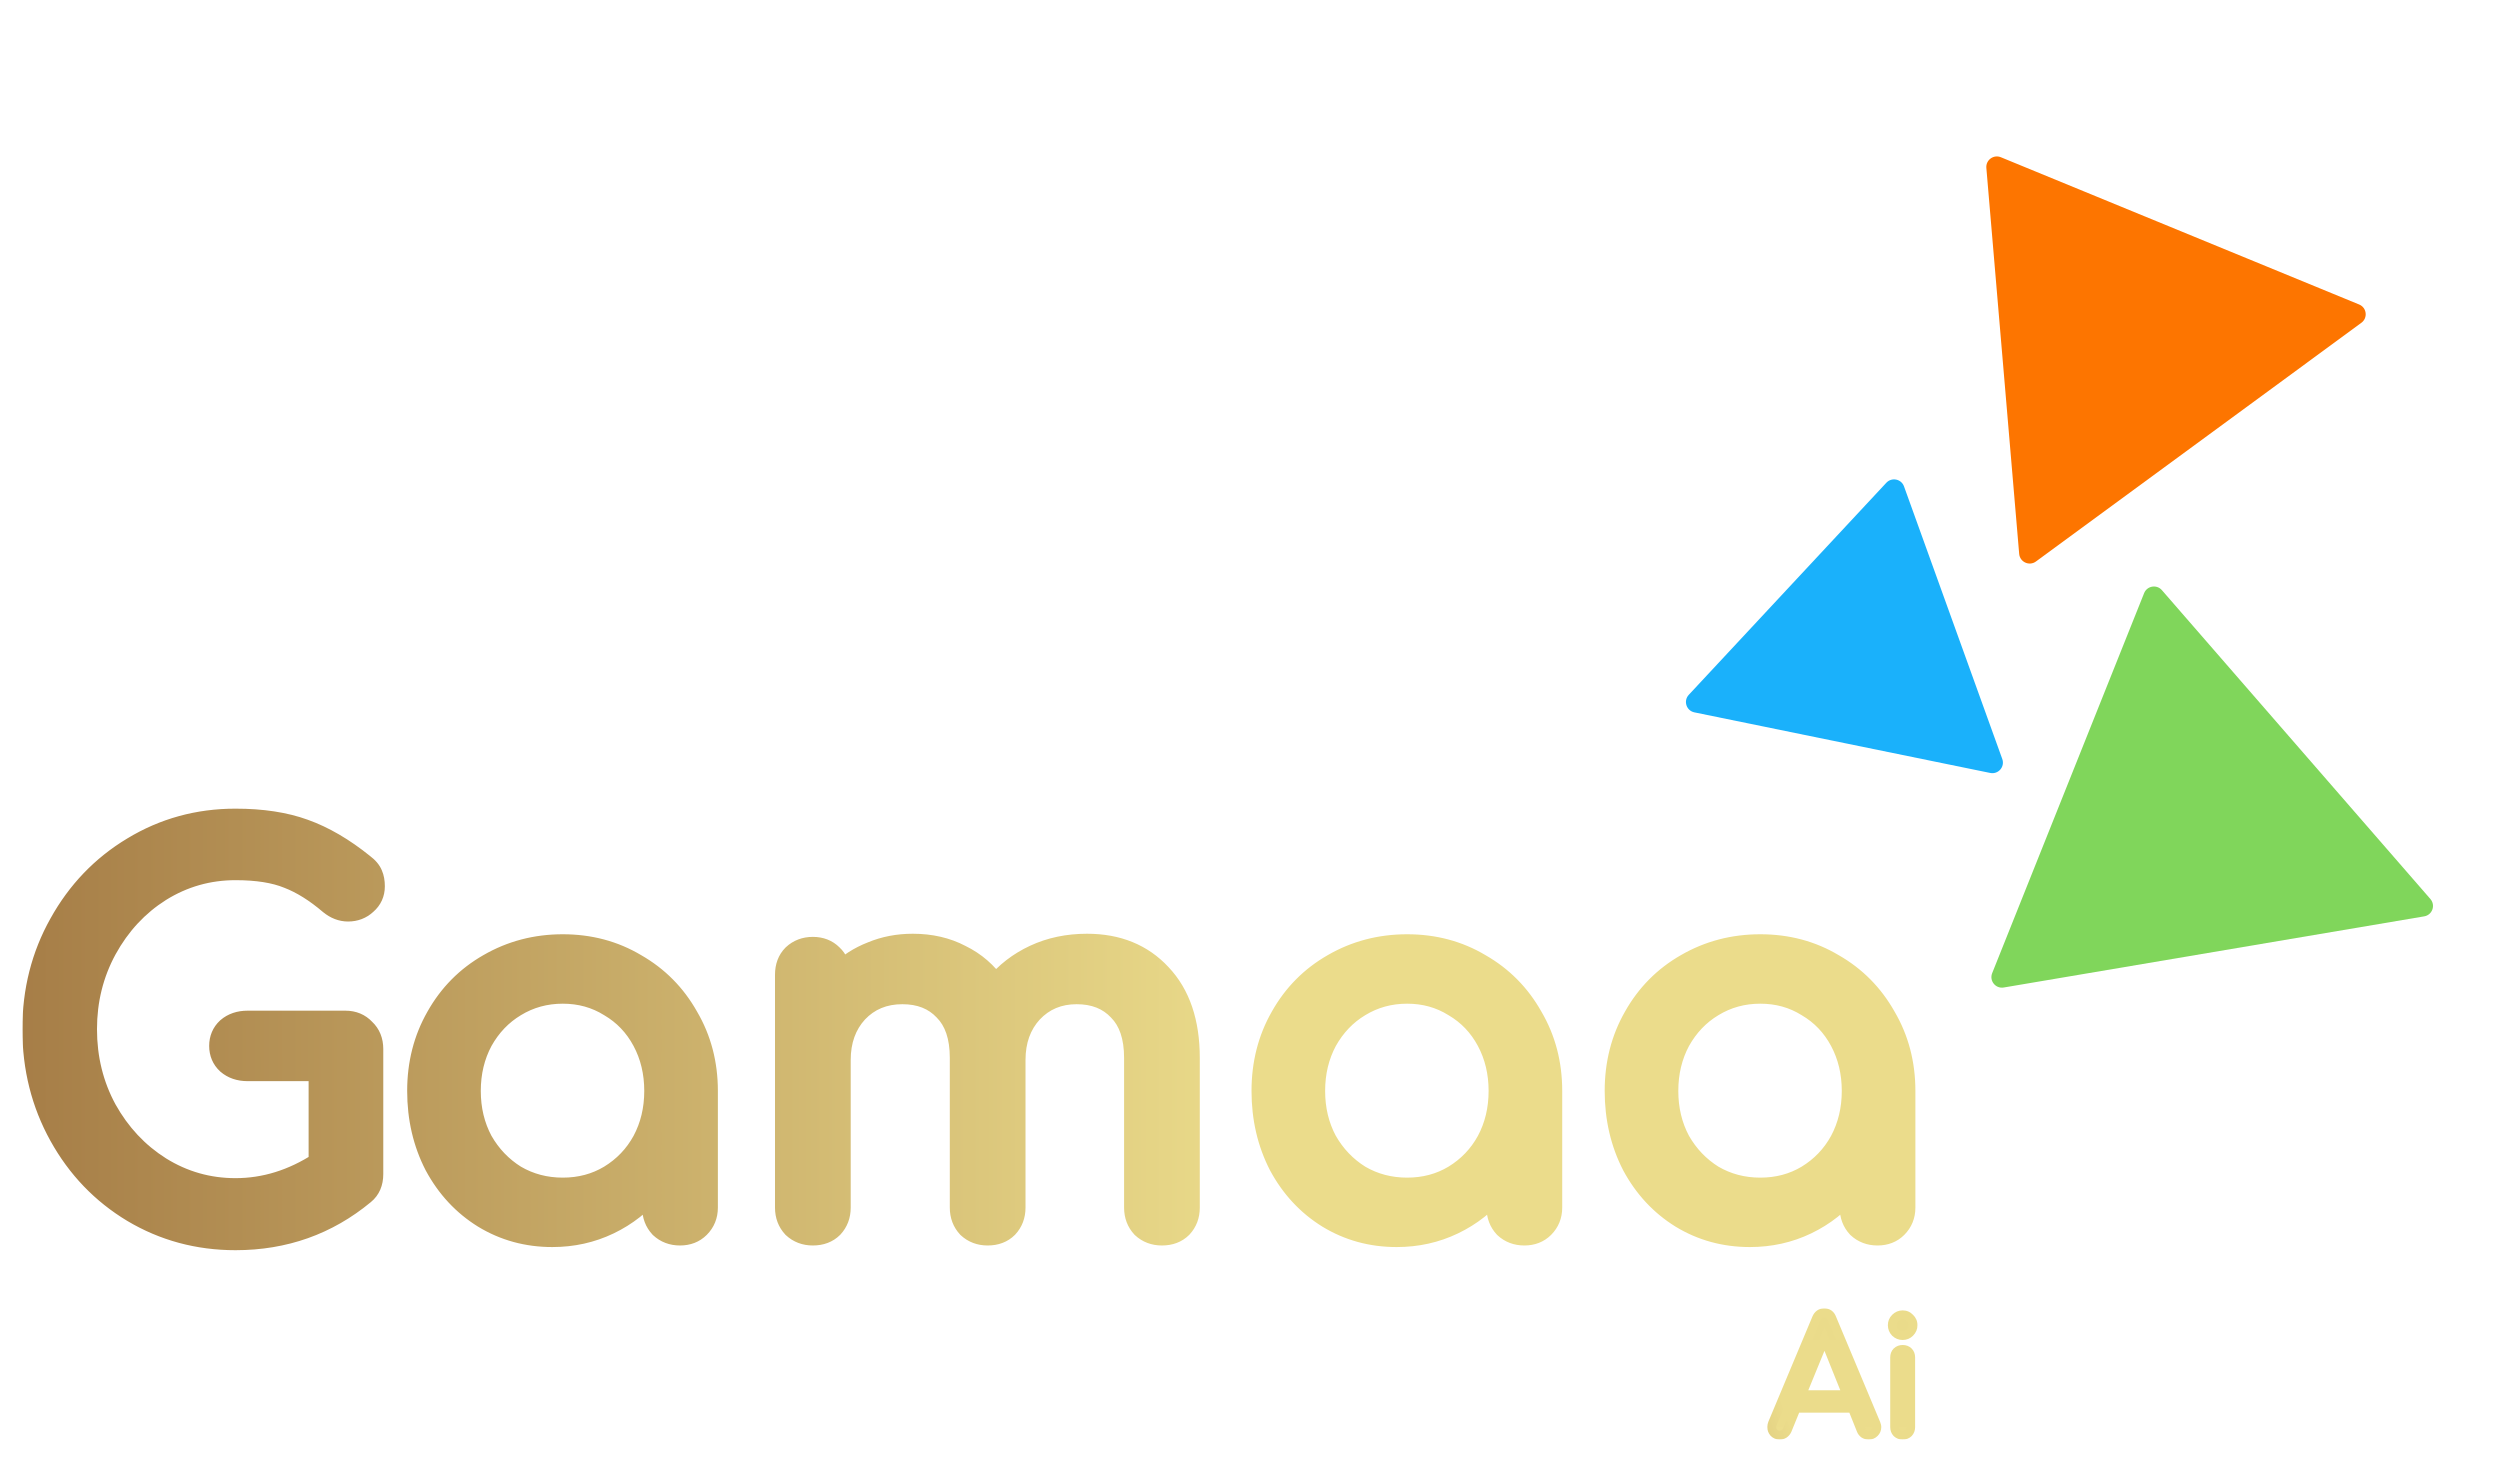
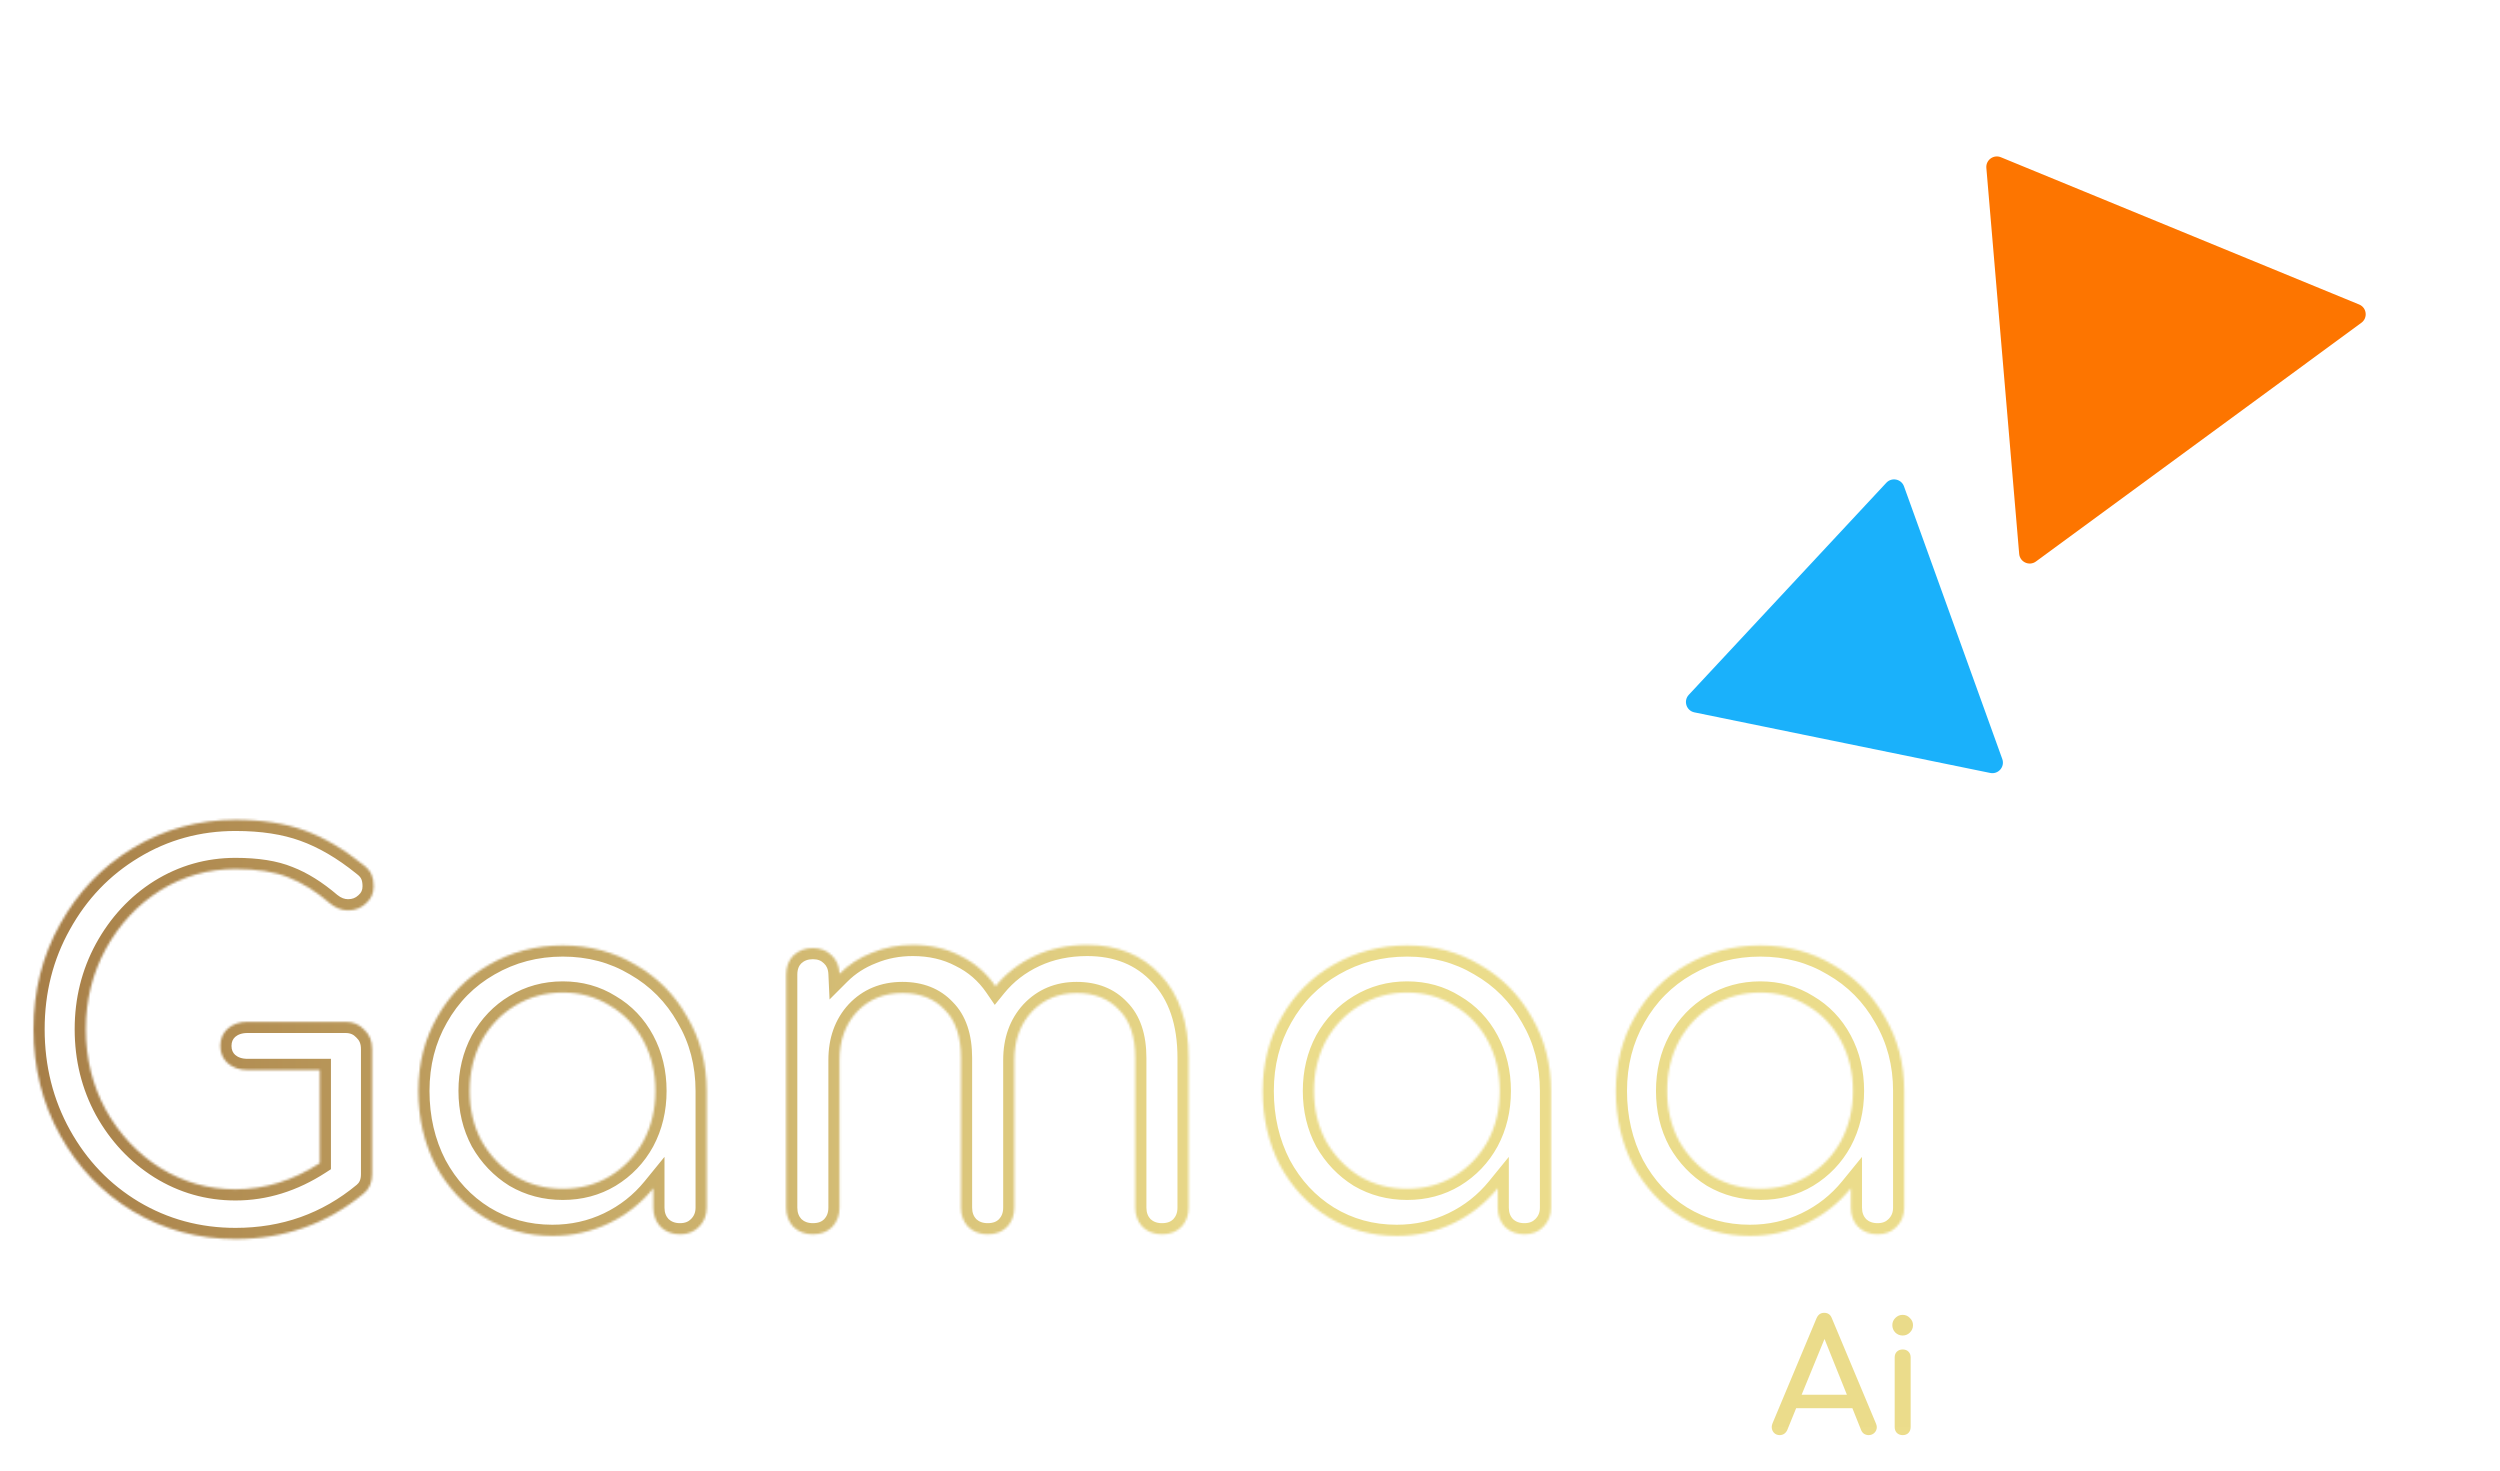
<svg xmlns="http://www.w3.org/2000/svg" width="1120" height="659" viewBox="0 0 1120 659" fill="none">
  <path d="M889.883 75.224C889.582 71.697 893.121 69.101 896.395 70.447L1056.9 136.414C1060.32 137.818 1060.88 142.42 1057.9 144.605L912.106 251.546C909.127 253.731 904.906 251.813 904.593 248.133L889.883 75.224Z" fill="#FD7500" />
-   <path d="M960.562 265.734C961.876 262.447 966.203 261.715 968.526 264.387L1088.82 402.76C1091.24 405.548 1089.68 409.913 1086.04 410.529L897.673 442.402C894.031 443.018 891.119 439.41 892.491 435.981L960.562 265.734Z" fill="#80D65B" />
  <path d="M845.08 216.277C847.493 213.687 851.792 214.567 852.993 217.898L897.022 340.043C898.275 343.518 895.241 347.023 891.622 346.282L759.089 319.138C755.471 318.397 754.059 313.98 756.577 311.278L845.08 216.277Z" fill="#1AB1FB" />
  <mask id="path-4-outside-1_1885_10108" maskUnits="userSpaceOnUse" x="10" y="361.743" width="849" height="199" fill="black">
-     <rect fill="white" x="10" y="361.743" width="849" height="199" />
    <path d="M154.75 457.783C158.189 457.783 161.003 458.955 163.191 461.3C165.536 463.488 166.708 466.38 166.708 469.975V526.014C166.708 529.765 165.458 532.657 162.957 534.689C146.544 548.288 127.396 555.088 105.512 555.088C88.786 555.088 73.467 550.946 59.556 542.661C45.8 534.376 34.936 523.044 26.964 508.663C18.992 494.282 15.006 478.416 15.006 461.065C15.006 443.871 18.992 428.161 26.964 413.937C34.936 399.556 45.8 388.223 59.556 379.939C73.467 371.498 88.786 367.277 105.512 367.277C117.391 367.277 127.63 368.84 136.227 371.967C144.981 375.093 153.813 380.251 162.722 387.442C164.598 388.848 165.849 390.333 166.474 391.896C167.099 393.303 167.412 395.023 167.412 397.055C167.412 400.181 166.239 402.76 163.895 404.792C161.706 406.824 159.049 407.84 155.923 407.84C153.109 407.84 150.452 406.824 147.951 404.792C141.542 399.321 135.289 395.414 129.193 393.069C123.097 390.568 115.203 389.317 105.512 389.317C93.319 389.317 82.065 392.522 71.748 398.931C61.587 405.339 53.459 414.093 47.363 425.191C41.423 436.133 38.453 448.091 38.453 461.065C38.453 474.196 41.423 486.232 47.363 497.174C53.459 508.116 61.587 516.791 71.748 523.2C82.065 529.609 93.319 532.813 105.512 532.813C118.642 532.813 131.225 528.905 143.261 521.09V479.354H110.904C107.309 479.354 104.339 478.338 101.995 476.306C99.806 474.274 98.712 471.695 98.712 468.568C98.712 465.442 99.806 462.863 101.995 460.831C104.339 458.799 107.309 457.783 110.904 457.783H154.75ZM252.127 423.55C264.163 423.55 275.027 426.442 284.718 432.225C294.566 437.853 302.304 445.668 307.931 455.672C313.715 465.52 316.606 476.54 316.606 488.733V541.02C316.606 544.459 315.434 547.35 313.089 549.695C310.901 551.883 308.087 552.978 304.648 552.978C301.21 552.978 298.318 551.883 295.973 549.695C293.785 547.35 292.69 544.459 292.69 541.02V532.344C287.219 539.066 280.576 544.302 272.76 548.054C264.945 551.805 256.504 553.681 247.438 553.681C236.183 553.681 225.945 550.867 216.722 545.24C207.656 539.613 200.465 531.875 195.151 522.028C189.992 512.023 187.413 500.925 187.413 488.733C187.413 476.54 190.227 465.52 195.854 455.672C201.481 445.668 209.219 437.853 219.067 432.225C229.071 426.442 240.091 423.55 252.127 423.55ZM252.127 532.579C259.943 532.579 266.977 530.703 273.229 526.951C279.638 523.044 284.64 517.807 288.235 511.242C291.831 504.52 293.628 497.017 293.628 488.733C293.628 480.448 291.831 472.945 288.235 466.224C284.64 459.502 279.638 454.266 273.229 450.514C266.977 446.606 259.943 444.652 252.127 444.652C244.311 444.652 237.199 446.606 230.79 450.514C224.538 454.266 219.536 459.502 215.784 466.224C212.189 472.945 210.391 480.448 210.391 488.733C210.391 497.017 212.189 504.52 215.784 511.242C219.536 517.807 224.538 523.044 230.79 526.951C237.199 530.703 244.311 532.579 252.127 532.579ZM487.021 423.316C500.62 423.316 511.562 427.77 519.846 436.68C528.287 445.59 532.508 458.017 532.508 473.961V541.02C532.508 544.459 531.414 547.35 529.225 549.695C527.037 551.883 524.145 552.978 520.55 552.978C517.111 552.978 514.219 551.883 511.874 549.695C509.686 547.35 508.592 544.459 508.592 541.02V473.961C508.592 464.426 506.169 457.236 501.323 452.39C496.634 447.388 490.303 444.887 482.331 444.887C474.203 444.887 467.481 447.7 462.167 453.328C457.008 458.955 454.429 466.145 454.429 474.899V541.02C454.429 544.459 453.335 547.35 451.147 549.695C448.958 551.883 446.066 552.978 442.471 552.978C439.032 552.978 436.14 551.883 433.796 549.695C431.607 547.35 430.513 544.459 430.513 541.02V473.961C430.513 464.426 428.09 457.236 423.245 452.39C418.555 447.388 412.225 444.887 404.253 444.887C395.968 444.887 389.168 447.7 383.854 453.328C378.695 458.955 376.116 466.145 376.116 474.899V541.02C376.116 544.459 375.022 547.35 372.834 549.695C370.645 551.883 367.753 552.978 364.158 552.978C360.719 552.978 357.827 551.883 355.483 549.695C353.294 547.35 352.2 544.459 352.2 541.02V436.68C352.2 433.085 353.294 430.193 355.483 428.005C357.827 425.817 360.719 424.722 364.158 424.722C367.597 424.722 370.411 425.817 372.599 428.005C374.787 430.037 375.96 432.772 376.116 436.211C380.18 432.147 385.026 429.021 390.653 426.833C396.281 424.488 402.377 423.316 408.942 423.316C416.914 423.316 424.026 424.957 430.279 428.239C436.688 431.366 441.924 435.899 445.988 441.839C450.678 436.055 456.539 431.522 463.574 428.239C470.608 424.957 478.423 423.316 487.021 423.316ZM630.394 423.55C642.43 423.55 653.294 426.442 662.985 432.225C672.833 437.853 680.57 445.668 686.198 455.672C691.981 465.52 694.873 476.54 694.873 488.733V541.02C694.873 544.459 693.701 547.35 691.356 549.695C689.168 551.883 686.354 552.978 682.915 552.978C679.476 552.978 676.584 551.883 674.24 549.695C672.051 547.35 670.957 544.459 670.957 541.02V532.344C665.486 539.066 658.843 544.302 651.027 548.054C643.211 551.805 634.77 553.681 625.704 553.681C614.45 553.681 604.211 550.867 594.989 545.24C585.922 539.613 578.732 531.875 573.417 522.028C568.259 512.023 565.68 500.925 565.68 488.733C565.68 476.54 568.494 465.52 574.121 455.672C579.748 445.668 587.486 437.853 597.333 432.225C607.337 426.442 618.358 423.55 630.394 423.55ZM630.394 532.579C638.209 532.579 645.243 530.703 651.496 526.951C657.905 523.044 662.907 517.807 666.502 511.242C670.097 504.52 671.895 497.017 671.895 488.733C671.895 480.448 670.097 472.945 666.502 466.224C662.907 459.502 657.905 454.266 651.496 450.514C645.243 446.606 638.209 444.652 630.394 444.652C622.578 444.652 615.466 446.606 609.057 450.514C602.804 454.266 597.802 459.502 594.051 466.224C590.456 472.945 588.658 480.448 588.658 488.733C588.658 497.017 590.456 504.52 594.051 511.242C597.802 517.807 602.804 523.044 609.057 526.951C615.466 530.703 622.578 532.579 630.394 532.579ZM788.615 423.55C800.652 423.55 811.515 426.442 821.207 432.225C831.054 437.853 838.792 445.668 844.419 455.672C850.203 465.52 853.095 476.54 853.095 488.733V541.02C853.095 544.459 851.922 547.35 849.578 549.695C847.389 551.883 844.576 552.978 841.137 552.978C837.698 552.978 834.806 551.883 832.461 549.695C830.273 547.35 829.179 544.459 829.179 541.02V532.344C823.708 539.066 817.064 544.302 809.249 548.054C801.433 551.805 792.992 553.681 783.926 553.681C772.671 553.681 762.433 550.867 753.21 545.24C744.144 539.613 736.954 531.875 731.639 522.028C726.481 512.023 723.902 500.925 723.902 488.733C723.902 476.54 726.715 465.52 732.342 455.672C737.97 445.668 745.707 437.853 755.555 432.225C765.559 426.442 776.579 423.55 788.615 423.55ZM788.615 532.579C796.431 532.579 803.465 530.703 809.718 526.951C816.127 523.044 821.129 517.807 824.724 511.242C828.319 504.52 830.117 497.017 830.117 488.733C830.117 480.448 828.319 472.945 824.724 466.224C821.129 459.502 816.127 454.266 809.718 450.514C803.465 446.606 796.431 444.652 788.615 444.652C780.8 444.652 773.687 446.606 767.279 450.514C761.026 454.266 756.024 459.502 752.272 466.224C748.677 472.945 746.88 480.448 746.88 488.733C746.88 497.017 748.677 504.52 752.272 511.242C756.024 517.807 761.026 523.044 767.279 526.951C773.687 530.703 780.8 532.579 788.615 532.579Z" />
  </mask>
-   <path d="M154.75 457.783C158.189 457.783 161.003 458.955 163.191 461.3C165.536 463.488 166.708 466.38 166.708 469.975V526.014C166.708 529.765 165.458 532.657 162.957 534.689C146.544 548.288 127.396 555.088 105.512 555.088C88.786 555.088 73.467 550.946 59.556 542.661C45.8 534.376 34.936 523.044 26.964 508.663C18.992 494.282 15.006 478.416 15.006 461.065C15.006 443.871 18.992 428.161 26.964 413.937C34.936 399.556 45.8 388.223 59.556 379.939C73.467 371.498 88.786 367.277 105.512 367.277C117.391 367.277 127.63 368.84 136.227 371.967C144.981 375.093 153.813 380.251 162.722 387.442C164.598 388.848 165.849 390.333 166.474 391.896C167.099 393.303 167.412 395.023 167.412 397.055C167.412 400.181 166.239 402.76 163.895 404.792C161.706 406.824 159.049 407.84 155.923 407.84C153.109 407.84 150.452 406.824 147.951 404.792C141.542 399.321 135.289 395.414 129.193 393.069C123.097 390.568 115.203 389.317 105.512 389.317C93.319 389.317 82.065 392.522 71.748 398.931C61.587 405.339 53.459 414.093 47.363 425.191C41.423 436.133 38.453 448.091 38.453 461.065C38.453 474.196 41.423 486.232 47.363 497.174C53.459 508.116 61.587 516.791 71.748 523.2C82.065 529.609 93.319 532.813 105.512 532.813C118.642 532.813 131.225 528.905 143.261 521.09V479.354H110.904C107.309 479.354 104.339 478.338 101.995 476.306C99.806 474.274 98.712 471.695 98.712 468.568C98.712 465.442 99.806 462.863 101.995 460.831C104.339 458.799 107.309 457.783 110.904 457.783H154.75ZM252.127 423.55C264.163 423.55 275.027 426.442 284.718 432.225C294.566 437.853 302.304 445.668 307.931 455.672C313.715 465.52 316.606 476.54 316.606 488.733V541.02C316.606 544.459 315.434 547.35 313.089 549.695C310.901 551.883 308.087 552.978 304.648 552.978C301.21 552.978 298.318 551.883 295.973 549.695C293.785 547.35 292.69 544.459 292.69 541.02V532.344C287.219 539.066 280.576 544.302 272.76 548.054C264.945 551.805 256.504 553.681 247.438 553.681C236.183 553.681 225.945 550.867 216.722 545.24C207.656 539.613 200.465 531.875 195.151 522.028C189.992 512.023 187.413 500.925 187.413 488.733C187.413 476.54 190.227 465.52 195.854 455.672C201.481 445.668 209.219 437.853 219.067 432.225C229.071 426.442 240.091 423.55 252.127 423.55ZM252.127 532.579C259.943 532.579 266.977 530.703 273.229 526.951C279.638 523.044 284.64 517.807 288.235 511.242C291.831 504.52 293.628 497.017 293.628 488.733C293.628 480.448 291.831 472.945 288.235 466.224C284.64 459.502 279.638 454.266 273.229 450.514C266.977 446.606 259.943 444.652 252.127 444.652C244.311 444.652 237.199 446.606 230.79 450.514C224.538 454.266 219.536 459.502 215.784 466.224C212.189 472.945 210.391 480.448 210.391 488.733C210.391 497.017 212.189 504.52 215.784 511.242C219.536 517.807 224.538 523.044 230.79 526.951C237.199 530.703 244.311 532.579 252.127 532.579ZM487.021 423.316C500.62 423.316 511.562 427.77 519.846 436.68C528.287 445.59 532.508 458.017 532.508 473.961V541.02C532.508 544.459 531.414 547.35 529.225 549.695C527.037 551.883 524.145 552.978 520.55 552.978C517.111 552.978 514.219 551.883 511.874 549.695C509.686 547.35 508.592 544.459 508.592 541.02V473.961C508.592 464.426 506.169 457.236 501.323 452.39C496.634 447.388 490.303 444.887 482.331 444.887C474.203 444.887 467.481 447.7 462.167 453.328C457.008 458.955 454.429 466.145 454.429 474.899V541.02C454.429 544.459 453.335 547.35 451.147 549.695C448.958 551.883 446.066 552.978 442.471 552.978C439.032 552.978 436.14 551.883 433.796 549.695C431.607 547.35 430.513 544.459 430.513 541.02V473.961C430.513 464.426 428.09 457.236 423.245 452.39C418.555 447.388 412.225 444.887 404.253 444.887C395.968 444.887 389.168 447.7 383.854 453.328C378.695 458.955 376.116 466.145 376.116 474.899V541.02C376.116 544.459 375.022 547.35 372.834 549.695C370.645 551.883 367.753 552.978 364.158 552.978C360.719 552.978 357.827 551.883 355.483 549.695C353.294 547.35 352.2 544.459 352.2 541.02V436.68C352.2 433.085 353.294 430.193 355.483 428.005C357.827 425.817 360.719 424.722 364.158 424.722C367.597 424.722 370.411 425.817 372.599 428.005C374.787 430.037 375.96 432.772 376.116 436.211C380.18 432.147 385.026 429.021 390.653 426.833C396.281 424.488 402.377 423.316 408.942 423.316C416.914 423.316 424.026 424.957 430.279 428.239C436.688 431.366 441.924 435.899 445.988 441.839C450.678 436.055 456.539 431.522 463.574 428.239C470.608 424.957 478.423 423.316 487.021 423.316ZM630.394 423.55C642.43 423.55 653.294 426.442 662.985 432.225C672.833 437.853 680.57 445.668 686.198 455.672C691.981 465.52 694.873 476.54 694.873 488.733V541.02C694.873 544.459 693.701 547.35 691.356 549.695C689.168 551.883 686.354 552.978 682.915 552.978C679.476 552.978 676.584 551.883 674.24 549.695C672.051 547.35 670.957 544.459 670.957 541.02V532.344C665.486 539.066 658.843 544.302 651.027 548.054C643.211 551.805 634.77 553.681 625.704 553.681C614.45 553.681 604.211 550.867 594.989 545.24C585.922 539.613 578.732 531.875 573.417 522.028C568.259 512.023 565.68 500.925 565.68 488.733C565.68 476.54 568.494 465.52 574.121 455.672C579.748 445.668 587.486 437.853 597.333 432.225C607.337 426.442 618.358 423.55 630.394 423.55ZM630.394 532.579C638.209 532.579 645.243 530.703 651.496 526.951C657.905 523.044 662.907 517.807 666.502 511.242C670.097 504.52 671.895 497.017 671.895 488.733C671.895 480.448 670.097 472.945 666.502 466.224C662.907 459.502 657.905 454.266 651.496 450.514C645.243 446.606 638.209 444.652 630.394 444.652C622.578 444.652 615.466 446.606 609.057 450.514C602.804 454.266 597.802 459.502 594.051 466.224C590.456 472.945 588.658 480.448 588.658 488.733C588.658 497.017 590.456 504.52 594.051 511.242C597.802 517.807 602.804 523.044 609.057 526.951C615.466 530.703 622.578 532.579 630.394 532.579ZM788.615 423.55C800.652 423.55 811.515 426.442 821.207 432.225C831.054 437.853 838.792 445.668 844.419 455.672C850.203 465.52 853.095 476.54 853.095 488.733V541.02C853.095 544.459 851.922 547.35 849.578 549.695C847.389 551.883 844.576 552.978 841.137 552.978C837.698 552.978 834.806 551.883 832.461 549.695C830.273 547.35 829.179 544.459 829.179 541.02V532.344C823.708 539.066 817.064 544.302 809.249 548.054C801.433 551.805 792.992 553.681 783.926 553.681C772.671 553.681 762.433 550.867 753.21 545.24C744.144 539.613 736.954 531.875 731.639 522.028C726.481 512.023 723.902 500.925 723.902 488.733C723.902 476.54 726.715 465.52 732.342 455.672C737.97 445.668 745.707 437.853 755.555 432.225C765.559 426.442 776.579 423.55 788.615 423.55ZM788.615 532.579C796.431 532.579 803.465 530.703 809.718 526.951C816.127 523.044 821.129 517.807 824.724 511.242C828.319 504.52 830.117 497.017 830.117 488.733C830.117 480.448 828.319 472.945 824.724 466.224C821.129 459.502 816.127 454.266 809.718 450.514C803.465 446.606 796.431 444.652 788.615 444.652C780.8 444.652 773.687 446.606 767.279 450.514C761.026 454.266 756.024 459.502 752.272 466.224C748.677 472.945 746.88 480.448 746.88 488.733C746.88 497.017 748.677 504.52 752.272 511.242C756.024 517.807 761.026 523.044 767.279 526.951C773.687 530.703 780.8 532.579 788.615 532.579Z" fill="url(#paint0_linear_1885_10108)" />
-   <path d="M163.191 461.3L159.536 464.711L159.654 464.837L159.78 464.955L163.191 461.3ZM162.957 534.689L159.804 530.808L159.785 530.824L159.767 530.839L162.957 534.689ZM59.556 542.661L56.976 546.944L56.986 546.951L56.997 546.957L59.556 542.661ZM26.964 508.663L31.337 506.239L26.964 508.663ZM26.964 413.937L31.326 416.381L31.331 416.371L31.337 416.361L26.964 413.937ZM59.556 379.939L62.135 384.222L62.142 384.217L62.149 384.213L59.556 379.939ZM136.227 371.967L134.519 376.665L134.532 376.67L134.546 376.675L136.227 371.967ZM162.722 387.442L159.582 391.333L159.651 391.388L159.722 391.442L162.722 387.442ZM166.474 391.896L161.832 393.753L161.867 393.841L161.905 393.927L166.474 391.896ZM163.895 404.792L160.62 401.014L160.555 401.07L160.493 401.128L163.895 404.792ZM147.951 404.792L144.704 408.595L144.751 408.635L144.798 408.673L147.951 404.792ZM129.193 393.069L127.295 397.695L127.347 397.716L127.398 397.736L129.193 393.069ZM71.748 398.931L69.109 394.683L69.095 394.692L69.08 394.702L71.748 398.931ZM47.363 425.191L42.981 422.784L42.975 422.795L42.969 422.806L47.363 425.191ZM47.363 497.174L42.969 499.559L42.982 499.583L42.995 499.607L47.363 497.174ZM71.748 523.2L69.08 527.429L69.095 527.438L69.109 527.447L71.748 523.2ZM143.261 521.09L145.984 525.283L148.261 523.805V521.09H143.261ZM143.261 479.354H148.261V474.354H143.261V479.354ZM101.995 476.306L98.592 479.97L98.655 480.028L98.72 480.084L101.995 476.306ZM101.995 460.831L98.72 457.052L98.655 457.108L98.592 457.167L101.995 460.831ZM154.75 457.783V462.783C156.915 462.783 158.367 463.459 159.536 464.711L163.191 461.3L166.847 457.888C163.639 454.451 159.463 452.783 154.75 452.783V457.783ZM163.191 461.3L159.78 464.955C160.983 466.078 161.708 467.581 161.708 469.975H166.708H171.708C171.708 465.179 170.089 460.898 166.603 457.644L163.191 461.3ZM166.708 469.975H161.708V526.014H166.708H171.708V469.975H166.708ZM166.708 526.014H161.708C161.708 528.536 160.937 529.887 159.804 530.808L162.957 534.689L166.11 538.57C169.978 535.426 171.708 530.994 171.708 526.014H166.708ZM162.957 534.689L159.767 530.839C144.277 543.674 126.265 550.088 105.512 550.088V555.088V560.088C128.527 560.088 148.811 552.903 166.147 538.539L162.957 534.689ZM105.512 555.088V550.088C89.656 550.088 75.226 546.173 62.114 538.365L59.556 542.661L56.997 546.957C71.709 555.718 87.917 560.088 105.512 560.088V555.088ZM59.556 542.661L62.135 538.378C49.148 530.556 38.895 519.873 31.337 506.239L26.964 508.663L22.591 511.087C30.977 526.215 42.451 538.196 56.976 546.944L59.556 542.661ZM26.964 508.663L31.337 506.239C23.799 492.641 20.006 477.616 20.006 461.065H15.006H10.006C10.006 479.216 14.185 495.923 22.591 511.087L26.964 508.663ZM15.006 461.065H20.006C20.006 444.678 23.795 429.818 31.326 416.381L26.964 413.937L22.602 411.492C14.189 426.505 10.006 443.063 10.006 461.065H15.006ZM26.964 413.937L31.337 416.361C38.895 402.727 49.148 392.043 62.135 384.222L59.556 379.939L56.976 375.655C42.451 384.403 30.977 396.385 22.591 411.513L26.964 413.937ZM59.556 379.939L62.149 384.213C75.257 376.26 89.674 372.277 105.512 372.277V367.277V362.277C87.898 362.277 71.678 366.735 56.962 375.664L59.556 379.939ZM105.512 367.277V372.277C116.974 372.277 126.605 373.788 134.519 376.665L136.227 371.967L137.936 367.268C128.655 363.893 117.809 362.277 105.512 362.277V367.277ZM136.227 371.967L134.546 376.675C142.664 379.575 151.012 384.416 159.582 391.333L162.722 387.442L165.863 383.551C156.613 376.086 147.297 370.611 137.909 367.258L136.227 371.967ZM162.722 387.442L159.722 391.442C161.14 392.505 161.655 393.313 161.832 393.753L166.474 391.896L171.116 390.04C170.042 387.354 168.056 385.192 165.722 383.442L162.722 387.442ZM166.474 391.896L161.905 393.927C162.171 394.525 162.412 395.509 162.412 397.055H167.412H172.412C172.412 394.536 172.028 392.082 171.043 389.866L166.474 391.896ZM167.412 397.055H162.412C162.412 398.744 161.859 399.94 160.62 401.014L163.895 404.792L167.169 408.571C170.619 405.581 172.412 401.619 172.412 397.055H167.412ZM163.895 404.792L160.493 401.128C159.276 402.258 157.852 402.84 155.923 402.84V407.84V412.84C160.246 412.84 164.137 411.39 167.297 408.456L163.895 404.792ZM155.923 407.84V402.84C154.422 402.84 152.85 402.331 151.104 400.912L147.951 404.792L144.798 408.673C148.054 411.318 151.796 412.84 155.923 412.84V407.84ZM147.951 404.792L151.197 400.99C144.476 395.252 137.742 391 130.988 388.402L129.193 393.069L127.398 397.736C132.837 399.827 138.608 403.391 144.704 408.595L147.951 404.792ZM129.193 393.069L131.091 388.443C124.179 385.607 115.575 384.317 105.512 384.317V389.317V394.317C114.832 394.317 122.015 395.528 127.295 397.695L129.193 393.069ZM105.512 389.317V384.317C92.391 384.317 80.222 387.78 69.109 394.683L71.748 398.931L74.386 403.178C83.908 397.263 94.248 394.317 105.512 394.317V389.317ZM71.748 398.931L69.08 394.702C58.164 401.587 49.462 410.985 42.981 422.784L47.363 425.191L51.745 427.599C57.456 417.201 65.011 409.092 74.415 403.16L71.748 398.931ZM47.363 425.191L42.969 422.806C36.614 434.511 33.453 447.294 33.453 461.065H38.453H43.453C43.453 448.888 46.232 437.755 51.757 427.577L47.363 425.191ZM38.453 461.065H33.453C33.453 474.982 36.609 487.845 42.969 499.559L47.363 497.174L51.757 494.788C46.237 484.619 43.453 473.409 43.453 461.065H38.453ZM47.363 497.174L42.995 499.607C49.481 511.248 58.181 520.554 69.08 527.429L71.748 523.2L74.415 518.971C64.994 513.028 57.438 504.983 51.731 494.74L47.363 497.174ZM71.748 523.2L69.109 527.447C80.222 534.35 92.391 537.813 105.512 537.813V532.813V527.813C94.248 527.813 83.908 524.867 74.386 518.953L71.748 523.2ZM105.512 532.813V537.813C119.698 537.813 133.216 533.574 145.984 525.283L143.261 521.09L140.538 516.896C129.234 524.236 117.586 527.813 105.512 527.813V532.813ZM143.261 521.09H148.261V479.354H143.261H138.261V521.09H143.261ZM143.261 479.354V474.354H110.904V479.354V484.354H143.261V479.354ZM110.904 479.354V474.354C108.31 474.354 106.563 473.649 105.269 472.527L101.995 476.306L98.72 480.084C102.116 483.027 106.309 484.354 110.904 484.354V479.354ZM101.995 476.306L105.397 472.642C104.28 471.605 103.712 470.378 103.712 468.568H98.712H93.712C93.712 473.012 95.332 476.943 98.592 479.97L101.995 476.306ZM98.712 468.568H103.712C103.712 466.759 104.28 465.532 105.397 464.495L101.995 460.831L98.592 457.167C95.332 460.194 93.712 464.125 93.712 468.568H98.712ZM101.995 460.831L105.269 464.609C106.563 463.488 108.31 462.783 110.904 462.783V457.783V452.783C106.309 452.783 102.116 454.109 98.72 457.052L101.995 460.831ZM110.904 457.783V462.783H154.75V457.783V452.783H110.904V457.783ZM284.718 432.225L282.156 436.519L282.197 436.543L282.238 436.567L284.718 432.225ZM307.931 455.672L303.573 458.124L303.596 458.164L303.62 458.205L307.931 455.672ZM313.089 549.695L316.625 553.231L316.625 553.231L313.089 549.695ZM295.973 549.695L292.318 553.107L292.435 553.233L292.561 553.35L295.973 549.695ZM292.69 532.344H297.69V518.281L288.813 529.188L292.69 532.344ZM272.76 548.054L274.924 552.561L274.924 552.561L272.76 548.054ZM216.722 545.24L214.085 549.488L214.101 549.498L214.118 549.508L216.722 545.24ZM195.151 522.028L190.707 524.319L190.728 524.361L190.751 524.402L195.151 522.028ZM195.854 455.672L200.195 458.153L200.204 458.138L200.212 458.124L195.854 455.672ZM219.067 432.225L221.547 436.567L221.558 436.56L221.569 436.554L219.067 432.225ZM273.229 526.951L275.802 531.239L275.817 531.23L275.832 531.22L273.229 526.951ZM288.235 511.242L292.621 513.643L292.633 513.622L292.644 513.6L288.235 511.242ZM288.235 466.224L283.827 468.582L283.827 468.582L288.235 466.224ZM273.229 450.514L270.579 454.754L270.641 454.793L270.704 454.829L273.229 450.514ZM230.79 450.514L233.363 454.802L233.378 454.792L233.393 454.783L230.79 450.514ZM215.784 466.224L211.418 463.787L211.396 463.826L211.375 463.865L215.784 466.224ZM215.784 511.242L211.375 513.6L211.408 513.662L211.443 513.723L215.784 511.242ZM230.79 526.951L228.14 531.191L228.202 531.23L228.264 531.266L230.79 526.951ZM252.127 423.55V428.55C263.323 428.55 273.291 431.229 282.156 436.519L284.718 432.225L287.281 427.932C276.763 421.655 265.003 418.55 252.127 418.55V423.55ZM284.718 432.225L282.238 436.567C291.291 441.74 298.384 448.898 303.573 458.124L307.931 455.672L312.289 453.221C306.224 442.439 297.842 433.966 287.199 427.884L284.718 432.225ZM307.931 455.672L303.62 458.205C308.922 467.233 311.606 477.368 311.606 488.733H316.606H321.606C321.606 475.712 318.508 463.808 312.242 453.14L307.931 455.672ZM316.606 488.733H311.606V541.02H316.606H321.606V488.733H316.606ZM316.606 541.02H311.606C311.606 543.187 310.923 544.791 309.554 546.16L313.089 549.695L316.625 553.231C319.945 549.91 321.606 545.73 321.606 541.02H316.606ZM313.089 549.695L309.554 546.16C308.411 547.302 306.923 547.978 304.648 547.978V552.978V557.978C309.252 557.978 313.39 556.465 316.625 553.231L313.089 549.695ZM304.648 552.978V547.978C302.376 547.978 300.733 547.298 299.385 546.04L295.973 549.695L292.561 553.35C295.903 556.469 300.043 557.978 304.648 557.978V552.978ZM295.973 549.695L299.628 546.283C298.37 544.935 297.69 543.292 297.69 541.02H292.69H287.69C287.69 545.625 289.199 549.765 292.318 553.107L295.973 549.695ZM292.69 541.02H297.69V532.344H292.69H287.69V541.02H292.69ZM292.69 532.344L288.813 529.188C283.807 535.338 277.749 540.113 270.597 543.546L272.76 548.054L274.924 552.561C283.403 548.491 290.632 542.793 296.568 535.501L292.69 532.344ZM272.76 548.054L270.597 543.546C263.487 546.959 255.79 548.681 247.438 548.681V553.681V558.681C257.218 558.681 266.402 556.652 274.924 552.561L272.76 548.054ZM247.438 553.681V548.681C237.062 548.681 227.731 546.1 219.326 540.972L216.722 545.24L214.118 549.508C224.158 555.635 235.304 558.681 247.438 558.681V553.681ZM216.722 545.24L219.359 540.992C211.07 535.847 204.472 528.772 199.551 519.653L195.151 522.028L190.751 524.402C196.459 534.979 204.241 543.378 214.085 549.488L216.722 545.24ZM195.151 522.028L199.595 519.736C194.832 510.499 192.413 500.196 192.413 488.733H187.413H182.413C182.413 501.655 185.153 513.548 190.707 524.319L195.151 522.028ZM187.413 488.733H192.413C192.413 477.343 195.032 467.189 200.195 458.153L195.854 455.672L191.513 453.192C185.422 463.851 182.413 475.738 182.413 488.733H187.413ZM195.854 455.672L200.212 458.124C205.402 448.898 212.495 441.74 221.547 436.567L219.067 432.225L216.586 427.884C205.943 433.966 197.561 442.439 191.496 453.221L195.854 455.672ZM219.067 432.225L221.569 436.554C230.78 431.229 240.931 428.55 252.127 428.55V423.55V418.55C239.25 418.55 227.361 421.655 216.564 427.897L219.067 432.225ZM252.127 532.579V537.579C260.781 537.579 268.716 535.49 275.802 531.239L273.229 526.951L270.657 522.664C265.237 525.916 259.104 527.579 252.127 527.579V532.579ZM273.229 526.951L275.832 531.22C282.986 526.858 288.604 520.979 292.621 513.643L288.235 511.242L283.85 508.84C280.676 514.635 276.29 519.229 270.626 522.682L273.229 526.951ZM288.235 511.242L292.644 513.6C296.661 506.091 298.628 497.767 298.628 488.733H293.628H288.628C288.628 496.268 287.001 502.95 283.827 508.884L288.235 511.242ZM293.628 488.733H298.628C298.628 479.699 296.661 471.374 292.644 463.865L288.235 466.224L283.827 468.582C287.001 474.516 288.628 481.198 288.628 488.733H293.628ZM288.235 466.224L292.644 463.865C288.626 456.353 282.982 450.429 275.755 446.199L273.229 450.514L270.704 454.829C276.294 458.102 280.654 462.651 283.827 468.582L288.235 466.224ZM273.229 450.514L275.879 446.274C268.784 441.839 260.821 439.652 252.127 439.652V444.652V449.652C259.064 449.652 265.17 451.373 270.579 454.754L273.229 450.514ZM252.127 444.652V439.652C243.433 439.652 235.413 441.839 228.187 446.245L230.79 450.514L233.393 454.783C238.985 451.374 245.19 449.652 252.127 449.652V444.652ZM230.79 450.514L228.218 446.227C221.174 450.453 215.571 456.346 211.418 463.787L215.784 466.224L220.15 468.66C223.5 462.658 227.902 458.078 233.363 454.802L230.79 450.514ZM215.784 466.224L211.375 463.865C207.359 471.374 205.391 479.699 205.391 488.733H210.391H215.391C215.391 481.198 217.019 474.516 220.193 468.582L215.784 466.224ZM210.391 488.733H205.391C205.391 497.767 207.359 506.091 211.375 513.6L215.784 511.242L220.193 508.884C217.019 502.95 215.391 496.268 215.391 488.733H210.391ZM215.784 511.242L211.443 513.723C215.593 520.986 221.169 526.834 228.14 531.191L230.79 526.951L233.44 522.711C227.906 519.253 223.478 514.628 220.125 508.761L215.784 511.242ZM230.79 526.951L228.264 531.266C235.48 535.49 243.472 537.579 252.127 537.579V532.579V527.579C245.151 527.579 238.918 525.915 233.316 522.636L230.79 526.951ZM519.846 436.68L516.185 440.085L516.201 440.102L516.217 440.119L519.846 436.68ZM529.225 549.695L532.761 553.231L532.822 553.17L532.881 553.107L529.225 549.695ZM511.874 549.695L508.219 553.107L508.337 553.233L508.463 553.35L511.874 549.695ZM501.323 452.39L497.676 455.81L497.731 455.868L497.788 455.925L501.323 452.39ZM462.167 453.328L458.532 449.895L458.506 449.922L458.481 449.949L462.167 453.328ZM451.147 549.695L454.682 553.231L454.743 553.17L454.802 553.107L451.147 549.695ZM433.796 549.695L430.141 553.107L430.258 553.233L430.384 553.35L433.796 549.695ZM423.245 452.39L419.597 455.81L419.652 455.868L419.709 455.925L423.245 452.39ZM383.854 453.328L380.219 449.895L380.193 449.922L380.168 449.949L383.854 453.328ZM372.834 549.695L376.369 553.231L376.43 553.17L376.489 553.107L372.834 549.695ZM355.483 549.695L351.827 553.107L351.945 553.233L352.071 553.35L355.483 549.695ZM355.483 428.005L352.071 424.35L352.008 424.408L351.947 424.469L355.483 428.005ZM372.599 428.005L369.063 431.54L369.129 431.606L369.197 431.669L372.599 428.005ZM376.116 436.211L371.121 436.438L371.636 447.763L379.652 439.747L376.116 436.211ZM390.653 426.833L392.465 431.493L392.521 431.471L392.576 431.448L390.653 426.833ZM430.279 428.239L427.955 432.666L428.02 432.701L428.087 432.733L430.279 428.239ZM445.988 441.839L441.862 444.662L445.649 450.197L449.872 444.988L445.988 441.839ZM463.574 428.239L465.688 432.77L465.688 432.77L463.574 428.239ZM487.021 423.316V428.316C499.412 428.316 508.963 432.318 516.185 440.085L519.846 436.68L523.508 433.276C514.161 423.223 501.828 418.316 487.021 418.316V423.316ZM519.846 436.68L516.217 440.119C523.539 447.848 527.508 458.901 527.508 473.961H532.508H537.508C537.508 457.133 533.036 443.332 523.476 433.242L519.846 436.68ZM532.508 473.961H527.508V541.02H532.508H537.508V473.961H532.508ZM532.508 541.02H527.508C527.508 543.292 526.828 544.935 525.57 546.283L529.225 549.695L532.881 553.107C535.999 549.765 537.508 545.625 537.508 541.02H532.508ZM529.225 549.695L525.69 546.16C524.591 547.258 523.051 547.978 520.55 547.978V552.978V557.978C525.239 557.978 529.483 556.509 532.761 553.231L529.225 549.695ZM520.55 552.978V547.978C518.277 547.978 516.634 547.298 515.286 546.04L511.874 549.695L508.463 553.35C511.804 556.469 515.945 557.978 520.55 557.978V552.978ZM511.874 549.695L515.53 546.283C514.271 544.935 513.592 543.292 513.592 541.02H508.592H503.592C503.592 545.625 505.101 549.765 508.219 553.107L511.874 549.695ZM508.592 541.02H513.592V473.961H508.592H503.592V541.02H508.592ZM508.592 473.961H513.592C513.592 463.628 510.959 454.955 504.859 448.854L501.323 452.39L497.788 455.925C501.379 459.517 503.592 465.224 503.592 473.961H508.592ZM501.323 452.39L504.971 448.97C499.181 442.794 491.44 439.887 482.331 439.887V444.887V449.887C489.167 449.887 494.087 451.982 497.676 455.81L501.323 452.39ZM482.331 444.887V439.887C472.905 439.887 464.843 443.212 458.532 449.895L462.167 453.328L465.802 456.761C470.12 452.189 475.501 449.887 482.331 449.887V444.887ZM462.167 453.328L458.481 449.949C452.353 456.634 449.429 465.091 449.429 474.899H454.429H459.429C459.429 467.2 461.663 461.276 465.852 456.706L462.167 453.328ZM454.429 474.899H449.429V541.02H454.429H459.429V474.899H454.429ZM454.429 541.02H449.429C449.429 543.292 448.75 544.935 447.491 546.283L451.147 549.695L454.802 553.107C457.92 549.765 459.429 545.625 459.429 541.02H454.429ZM451.147 549.695L447.611 546.16C446.512 547.258 444.972 547.978 442.471 547.978V552.978V557.978C447.161 557.978 451.404 556.509 454.682 553.231L451.147 549.695ZM442.471 552.978V547.978C440.199 547.978 438.556 547.298 437.207 546.04L433.796 549.695L430.384 553.35C433.725 556.469 437.866 557.978 442.471 557.978V552.978ZM433.796 549.695L437.451 546.283C436.193 544.935 435.513 543.292 435.513 541.02H430.513H425.513C425.513 545.625 427.022 549.765 430.141 553.107L433.796 549.695ZM430.513 541.02H435.513V473.961H430.513H425.513V541.02H430.513ZM430.513 473.961H435.513C435.513 463.628 432.88 454.955 426.78 448.854L423.245 452.39L419.709 455.925C423.3 459.517 425.513 465.224 425.513 473.961H430.513ZM423.245 452.39L426.892 448.97C421.102 442.794 413.361 439.887 404.253 439.887V444.887V449.887C411.088 449.887 416.009 451.982 419.597 455.81L423.245 452.39ZM404.253 444.887V439.887C394.7 439.887 386.549 443.191 380.219 449.895L383.854 453.328L387.489 456.761C391.787 452.21 397.235 449.887 404.253 449.887V444.887ZM383.854 453.328L380.168 449.949C374.04 456.634 371.116 465.091 371.116 474.899H376.116H381.116C381.116 467.2 383.35 461.276 387.539 456.706L383.854 453.328ZM376.116 474.899H371.116V541.02H376.116H381.116V474.899H376.116ZM376.116 541.02H371.116C371.116 543.292 370.437 544.935 369.178 546.283L372.834 549.695L376.489 553.107C379.607 549.765 381.116 545.625 381.116 541.02H376.116ZM372.834 549.695L369.298 546.16C368.199 547.258 366.659 547.978 364.158 547.978V552.978V557.978C368.848 557.978 373.091 556.509 376.369 553.231L372.834 549.695ZM364.158 552.978V547.978C361.886 547.978 360.242 547.298 358.894 546.04L355.483 549.695L352.071 553.35C355.412 556.469 359.553 557.978 364.158 557.978V552.978ZM355.483 549.695L359.138 546.283C357.88 544.935 357.2 543.292 357.2 541.02H352.2H347.2C347.2 545.625 348.709 549.765 351.827 553.107L355.483 549.695ZM352.2 541.02H357.2V436.68H352.2H347.2V541.02H352.2ZM352.2 436.68H357.2C357.2 434.179 357.92 432.639 359.018 431.54L355.483 428.005L351.947 424.469C348.669 427.748 347.2 431.991 347.2 436.68H352.2ZM355.483 428.005L358.894 431.66C360.242 430.402 361.886 429.722 364.158 429.722V424.722V419.722C359.553 419.722 355.412 421.231 352.071 424.35L355.483 428.005ZM364.158 424.722V429.722C366.432 429.722 367.921 430.398 369.063 431.54L372.599 428.005L376.135 424.469C372.9 421.235 368.762 419.722 364.158 419.722V424.722ZM372.599 428.005L369.197 431.669C370.276 432.671 371.015 434.093 371.121 436.438L376.116 436.211L381.111 435.984C380.905 431.452 379.299 427.403 376.001 424.341L372.599 428.005ZM376.116 436.211L379.652 439.747C383.201 436.198 387.451 433.443 392.465 431.493L390.653 426.833L388.841 422.173C382.601 424.599 377.16 428.097 372.581 432.676L376.116 436.211ZM390.653 426.833L392.576 431.448C397.549 429.376 402.986 428.316 408.942 428.316V423.316V418.316C401.768 418.316 395.012 419.6 388.73 422.217L390.653 426.833ZM408.942 423.316V428.316C416.21 428.316 422.507 429.806 427.955 432.666L430.279 428.239L432.603 423.812C425.545 420.107 417.618 418.316 408.942 418.316V423.316ZM430.279 428.239L428.087 432.733C433.709 435.476 438.282 439.43 441.862 444.662L445.988 441.839L450.115 439.015C445.566 432.367 439.666 427.255 432.471 423.746L430.279 428.239ZM445.988 441.839L449.872 444.988C454.064 439.818 459.311 435.746 465.688 432.77L463.574 428.239L461.459 423.708C453.768 427.298 447.292 432.292 442.104 438.69L445.988 441.839ZM463.574 428.239L465.688 432.77C471.992 429.829 479.075 428.316 487.021 428.316V423.316V418.316C477.772 418.316 469.224 420.085 461.459 423.708L463.574 428.239ZM662.985 432.225L660.423 436.519L660.463 436.543L660.504 436.567L662.985 432.225ZM686.198 455.672L681.84 458.124L681.863 458.164L681.886 458.205L686.198 455.672ZM691.356 549.695L694.892 553.231L694.892 553.231L691.356 549.695ZM674.24 549.695L670.584 553.107L670.702 553.233L670.828 553.35L674.24 549.695ZM670.957 532.344H675.957V518.281L667.079 529.188L670.957 532.344ZM651.027 548.054L653.191 552.561L653.191 552.561L651.027 548.054ZM594.989 545.24L592.352 549.488L592.368 549.498L592.384 549.508L594.989 545.24ZM573.417 522.028L568.973 524.319L568.995 524.361L569.017 524.402L573.417 522.028ZM574.121 455.672L578.462 458.153L578.47 458.138L578.479 458.124L574.121 455.672ZM597.333 432.225L599.814 436.567L599.825 436.56L599.836 436.554L597.333 432.225ZM651.496 526.951L654.068 531.239L654.084 531.23L654.099 531.22L651.496 526.951ZM666.502 511.242L670.888 513.643L670.899 513.622L670.911 513.6L666.502 511.242ZM666.502 466.224L662.093 468.582L662.093 468.582L666.502 466.224ZM651.496 450.514L648.846 454.754L648.908 454.793L648.97 454.829L651.496 450.514ZM609.057 450.514L611.629 454.802L611.645 454.792L611.66 454.783L609.057 450.514ZM594.051 466.224L589.685 463.787L589.663 463.826L589.642 463.865L594.051 466.224ZM594.051 511.242L589.642 513.6L589.675 513.662L589.71 513.723L594.051 511.242ZM609.057 526.951L606.407 531.191L606.468 531.23L606.531 531.266L609.057 526.951ZM630.394 423.55V428.55C641.59 428.55 651.558 431.229 660.423 436.519L662.985 432.225L665.547 427.932C655.029 421.655 643.27 418.55 630.394 418.55V423.55ZM662.985 432.225L660.504 436.567C669.557 441.74 676.65 448.898 681.84 458.124L686.198 455.672L690.556 453.221C684.49 442.439 676.108 433.966 665.466 427.884L662.985 432.225ZM686.198 455.672L681.886 458.205C687.188 467.233 689.873 477.368 689.873 488.733H694.873H699.873C699.873 475.712 696.774 463.808 690.509 453.14L686.198 455.672ZM694.873 488.733H689.873V541.02H694.873H699.873V488.733H694.873ZM694.873 541.02H689.873C689.873 543.187 689.189 544.791 687.82 546.16L691.356 549.695L694.892 553.231C698.212 549.91 699.873 545.73 699.873 541.02H694.873ZM691.356 549.695L687.82 546.16C686.678 547.302 685.189 547.978 682.915 547.978V552.978V557.978C687.519 557.978 691.657 556.465 694.892 553.231L691.356 549.695ZM682.915 552.978V547.978C680.642 547.978 678.999 547.298 677.651 546.04L674.24 549.695L670.828 553.35C674.169 556.469 678.31 557.978 682.915 557.978V552.978ZM674.24 549.695L677.895 546.283C676.637 544.935 675.957 543.292 675.957 541.02H670.957H665.957C665.957 545.625 667.466 549.765 670.584 553.107L674.24 549.695ZM670.957 541.02H675.957V532.344H670.957H665.957V541.02H670.957ZM670.957 532.344L667.079 529.188C662.073 535.338 656.015 540.113 648.863 543.546L651.027 548.054L653.191 552.561C661.67 548.491 668.899 542.793 674.835 535.501L670.957 532.344ZM651.027 548.054L648.863 543.546C641.754 546.959 634.057 548.681 625.704 548.681V553.681V558.681C635.484 558.681 644.669 556.652 653.191 552.561L651.027 548.054ZM625.704 553.681V548.681C615.328 548.681 605.998 546.1 597.593 540.972L594.989 545.24L592.384 549.508C602.425 555.635 613.571 558.681 625.704 558.681V553.681ZM594.989 545.24L597.625 540.992C589.337 535.847 582.739 528.772 577.817 519.653L573.417 522.028L569.017 524.402C574.725 534.979 582.508 543.378 592.352 549.488L594.989 545.24ZM573.417 522.028L577.861 519.736C573.098 510.499 570.68 500.196 570.68 488.733H565.68H560.68C560.68 501.655 563.42 513.548 568.973 524.319L573.417 522.028ZM565.68 488.733H570.68C570.68 477.343 573.299 467.189 578.462 458.153L574.121 455.672L569.78 453.192C563.688 463.851 560.68 475.738 560.68 488.733H565.68ZM574.121 455.672L578.479 458.124C583.668 448.898 590.761 441.74 599.814 436.567L597.333 432.225L594.853 427.884C584.21 433.966 575.828 442.439 569.763 453.221L574.121 455.672ZM597.333 432.225L599.836 436.554C609.047 431.229 619.198 428.55 630.394 428.55V423.55V418.55C617.517 418.55 605.628 421.655 594.831 427.897L597.333 432.225ZM630.394 532.579V537.579C639.048 537.579 646.983 535.49 654.068 531.239L651.496 526.951L648.924 522.664C643.504 525.916 637.371 527.579 630.394 527.579V532.579ZM651.496 526.951L654.099 531.22C661.253 526.858 666.871 520.979 670.888 513.643L666.502 511.242L662.117 508.84C658.943 514.635 654.557 519.229 648.893 522.682L651.496 526.951ZM666.502 511.242L670.911 513.6C674.927 506.091 676.895 497.767 676.895 488.733H671.895H666.895C666.895 496.268 665.267 502.95 662.093 508.884L666.502 511.242ZM671.895 488.733H676.895C676.895 479.699 674.927 471.374 670.911 463.865L666.502 466.224L662.093 468.582C665.267 474.516 666.895 481.198 666.895 488.733H671.895ZM666.502 466.224L670.911 463.865C666.893 456.353 661.249 450.429 654.022 446.199L651.496 450.514L648.97 454.829C654.561 458.102 658.921 462.651 662.093 468.582L666.502 466.224ZM651.496 450.514L654.146 446.274C647.05 441.839 639.088 439.652 630.394 439.652V444.652V449.652C637.331 449.652 643.437 451.373 648.846 454.754L651.496 450.514ZM630.394 444.652V439.652C621.699 439.652 613.68 441.839 606.454 446.245L609.057 450.514L611.66 454.783C617.252 451.374 623.457 449.652 630.394 449.652V444.652ZM609.057 450.514L606.484 446.227C599.44 450.453 593.838 456.346 589.685 463.787L594.051 466.224L598.417 468.66C601.767 462.658 606.168 458.078 611.629 454.802L609.057 450.514ZM594.051 466.224L589.642 463.865C585.625 471.374 583.658 479.699 583.658 488.733H588.658H593.658C593.658 481.198 595.286 474.516 598.46 468.582L594.051 466.224ZM588.658 488.733H583.658C583.658 497.767 585.625 506.091 589.642 513.6L594.051 511.242L598.46 508.884C595.286 502.95 593.658 496.268 593.658 488.733H588.658ZM594.051 511.242L589.71 513.723C593.86 520.986 599.436 526.834 606.407 531.191L609.057 526.951L611.707 522.711C606.173 519.253 601.745 514.628 598.392 508.761L594.051 511.242ZM609.057 526.951L606.531 531.266C613.747 535.49 621.739 537.579 630.394 537.579V532.579V527.579C623.417 527.579 617.185 525.915 611.583 522.636L609.057 526.951ZM821.207 432.225L818.644 436.519L818.685 436.543L818.726 436.567L821.207 432.225ZM844.419 455.672L840.061 458.124L840.084 458.164L840.108 458.205L844.419 455.672ZM849.578 549.695L853.113 553.231L853.113 553.231L849.578 549.695ZM832.461 549.695L828.806 553.107L828.924 553.233L829.05 553.35L832.461 549.695ZM829.179 532.344H834.179V518.281L825.301 529.188L829.179 532.344ZM809.249 548.054L811.412 552.561L811.412 552.561L809.249 548.054ZM753.21 545.24L750.574 549.488L750.59 549.498L750.606 549.508L753.21 545.24ZM731.639 522.028L727.195 524.319L727.217 524.361L727.239 524.402L731.639 522.028ZM732.342 455.672L736.684 458.153L736.692 458.138L736.7 458.124L732.342 455.672ZM755.555 432.225L758.036 436.567L758.047 436.56L758.058 436.554L755.555 432.225ZM809.718 526.951L812.29 531.239L812.305 531.23L812.321 531.22L809.718 526.951ZM824.724 511.242L829.109 513.643L829.121 513.622L829.133 513.6L824.724 511.242ZM824.724 466.224L820.315 468.582L820.315 468.582L824.724 466.224ZM809.718 450.514L807.068 454.754L807.129 454.793L807.192 454.829L809.718 450.514ZM767.279 450.514L769.851 454.802L769.866 454.792L769.882 454.783L767.279 450.514ZM752.272 466.224L747.906 463.787L747.885 463.826L747.864 463.865L752.272 466.224ZM752.272 511.242L747.864 513.6L747.897 513.662L747.931 513.723L752.272 511.242ZM767.279 526.951L764.629 531.191L764.69 531.23L764.753 531.266L767.279 526.951ZM788.615 423.55V428.55C799.812 428.55 809.78 431.229 818.644 436.519L821.207 432.225L823.769 427.932C813.251 421.655 801.491 418.55 788.615 418.55V423.55ZM821.207 432.225L818.726 436.567C827.779 441.74 834.872 448.898 840.061 458.124L844.419 455.672L848.777 453.221C842.712 442.439 834.33 433.966 823.687 427.884L821.207 432.225ZM844.419 455.672L840.108 458.205C845.41 467.233 848.095 477.368 848.095 488.733H853.095H858.095C858.095 475.712 854.996 463.808 848.731 453.14L844.419 455.672ZM853.095 488.733H848.095V541.02H853.095H858.095V488.733H853.095ZM853.095 541.02H848.095C848.095 543.187 847.411 544.791 846.042 546.16L849.578 549.695L853.113 553.231C856.434 549.91 858.095 545.73 858.095 541.02H853.095ZM849.578 549.695L846.042 546.16C844.9 547.302 843.411 547.978 841.137 547.978V552.978V557.978C845.74 557.978 849.879 556.465 853.113 553.231L849.578 549.695ZM841.137 552.978V547.978C838.864 547.978 837.221 547.298 835.873 546.04L832.461 549.695L829.05 553.35C832.391 556.469 836.532 557.978 841.137 557.978V552.978ZM832.461 549.695L836.117 546.283C834.858 544.935 834.179 543.292 834.179 541.02H829.179H824.179C824.179 545.625 825.688 549.765 828.806 553.107L832.461 549.695ZM829.179 541.02H834.179V532.344H829.179H824.179V541.02H829.179ZM829.179 532.344L825.301 529.188C820.295 535.338 814.237 540.113 807.085 543.546L809.249 548.054L811.412 552.561C819.892 548.491 827.121 542.793 833.057 535.501L829.179 532.344ZM809.249 548.054L807.085 543.546C799.976 546.959 792.278 548.681 783.926 548.681V553.681V558.681C793.706 558.681 802.89 556.652 811.412 552.561L809.249 548.054ZM783.926 553.681V548.681C773.55 548.681 764.219 546.1 755.815 540.972L753.21 545.24L750.606 549.508C760.646 555.635 771.793 558.681 783.926 558.681V553.681ZM753.21 545.24L755.847 540.992C747.559 535.847 740.961 528.772 736.039 519.653L731.639 522.028L727.239 524.402C732.947 534.979 740.73 543.378 750.574 549.488L753.21 545.24ZM731.639 522.028L736.083 519.736C731.32 510.499 728.902 500.196 728.902 488.733H723.902H718.902C718.902 501.655 721.641 513.548 727.195 524.319L731.639 522.028ZM723.902 488.733H728.902C728.902 477.343 731.52 467.189 736.684 458.153L732.342 455.672L728.001 453.192C721.91 463.851 718.902 475.738 718.902 488.733H723.902ZM732.342 455.672L736.7 458.124C741.89 448.898 748.983 441.74 758.036 436.567L755.555 432.225L753.074 427.884C742.432 433.966 734.05 442.439 727.985 453.221L732.342 455.672ZM755.555 432.225L758.058 436.554C767.269 431.229 777.42 428.55 788.615 428.55V423.55V418.55C775.739 418.55 763.85 421.655 753.053 427.897L755.555 432.225ZM788.615 532.579V537.579C797.27 537.579 805.205 535.49 812.29 531.239L809.718 526.951L807.145 522.664C801.726 525.916 795.592 527.579 788.615 527.579V532.579ZM809.718 526.951L812.321 531.22C819.475 526.858 825.092 520.979 829.109 513.643L824.724 511.242L820.338 508.84C817.165 514.635 812.778 519.229 807.115 522.682L809.718 526.951ZM824.724 511.242L829.133 513.6C833.149 506.091 835.117 497.767 835.117 488.733H830.117H825.117C825.117 496.268 823.489 502.95 820.315 508.884L824.724 511.242ZM830.117 488.733H835.117C835.117 479.699 833.149 471.374 829.133 463.865L824.724 466.224L820.315 468.582C823.489 474.516 825.117 481.198 825.117 488.733H830.117ZM824.724 466.224L829.133 463.865C825.114 456.353 819.471 450.429 812.244 446.199L809.718 450.514L807.192 454.829C812.783 458.102 817.143 462.651 820.315 468.582L824.724 466.224ZM809.718 450.514L812.368 446.274C805.272 441.839 797.309 439.652 788.615 439.652V444.652V449.652C795.553 449.652 801.658 451.373 807.068 454.754L809.718 450.514ZM788.615 444.652V439.652C779.921 439.652 771.902 441.839 764.676 446.245L767.279 450.514L769.882 454.783C775.473 451.374 781.678 449.652 788.615 449.652V444.652ZM767.279 450.514L764.706 446.227C757.662 450.453 752.059 456.346 747.906 463.787L752.272 466.224L756.638 468.66C759.989 462.658 764.39 458.078 769.851 454.802L767.279 450.514ZM752.272 466.224L747.864 463.865C743.847 471.374 741.88 479.699 741.88 488.733H746.88H751.88C751.88 481.198 753.507 474.516 756.681 468.582L752.272 466.224ZM746.88 488.733H741.88C741.88 497.767 743.847 506.091 747.864 513.6L752.272 511.242L756.681 508.884C753.507 502.95 751.88 496.268 751.88 488.733H746.88ZM752.272 511.242L747.931 513.723C752.082 520.986 757.657 526.834 764.629 531.191L767.279 526.951L769.929 522.711C764.395 519.253 759.966 514.628 756.614 508.761L752.272 511.242ZM767.279 526.951L764.753 531.266C771.969 535.49 779.96 537.579 788.615 537.579V532.579V527.579C781.639 527.579 775.406 525.915 769.804 522.636L767.279 526.951Z" fill="url(#paint1_linear_1885_10108)" mask="url(#path-4-outside-1_1885_10108)" />
+   <path d="M163.191 461.3L159.536 464.711L159.654 464.837L159.78 464.955L163.191 461.3ZM162.957 534.689L159.804 530.808L159.785 530.824L159.767 530.839L162.957 534.689ZM59.556 542.661L56.976 546.944L56.986 546.951L56.997 546.957L59.556 542.661ZM26.964 508.663L31.337 506.239L26.964 508.663ZM26.964 413.937L31.326 416.381L31.331 416.371L31.337 416.361L26.964 413.937ZM59.556 379.939L62.135 384.222L62.142 384.217L62.149 384.213L59.556 379.939ZM136.227 371.967L134.519 376.665L134.532 376.67L134.546 376.675L136.227 371.967ZM162.722 387.442L159.582 391.333L159.651 391.388L159.722 391.442L162.722 387.442ZM166.474 391.896L161.832 393.753L161.867 393.841L161.905 393.927L166.474 391.896ZM163.895 404.792L160.62 401.014L160.555 401.07L160.493 401.128L163.895 404.792ZM147.951 404.792L144.704 408.595L144.751 408.635L144.798 408.673L147.951 404.792ZM129.193 393.069L127.295 397.695L127.347 397.716L127.398 397.736L129.193 393.069ZM71.748 398.931L69.109 394.683L69.095 394.692L69.08 394.702L71.748 398.931ZM47.363 425.191L42.981 422.784L42.975 422.795L42.969 422.806L47.363 425.191ZM47.363 497.174L42.969 499.559L42.982 499.583L42.995 499.607L47.363 497.174ZM71.748 523.2L69.08 527.429L69.095 527.438L69.109 527.447L71.748 523.2ZM143.261 521.09L145.984 525.283L148.261 523.805V521.09H143.261ZM143.261 479.354H148.261V474.354H143.261V479.354ZM101.995 476.306L98.592 479.97L98.655 480.028L98.72 480.084L101.995 476.306ZM101.995 460.831L98.72 457.052L98.655 457.108L98.592 457.167L101.995 460.831ZM154.75 457.783V462.783C156.915 462.783 158.367 463.459 159.536 464.711L163.191 461.3L166.847 457.888C163.639 454.451 159.463 452.783 154.75 452.783V457.783ZM163.191 461.3L159.78 464.955C160.983 466.078 161.708 467.581 161.708 469.975H166.708H171.708C171.708 465.179 170.089 460.898 166.603 457.644L163.191 461.3ZM166.708 469.975H161.708V526.014H166.708H171.708V469.975H166.708ZM166.708 526.014H161.708C161.708 528.536 160.937 529.887 159.804 530.808L162.957 534.689L166.11 538.57C169.978 535.426 171.708 530.994 171.708 526.014H166.708ZM162.957 534.689L159.767 530.839C144.277 543.674 126.265 550.088 105.512 550.088V555.088V560.088C128.527 560.088 148.811 552.903 166.147 538.539L162.957 534.689ZM105.512 555.088V550.088C89.656 550.088 75.226 546.173 62.114 538.365L59.556 542.661L56.997 546.957C71.709 555.718 87.917 560.088 105.512 560.088V555.088ZM59.556 542.661L62.135 538.378C49.148 530.556 38.895 519.873 31.337 506.239L26.964 508.663L22.591 511.087C30.977 526.215 42.451 538.196 56.976 546.944L59.556 542.661ZM26.964 508.663L31.337 506.239C23.799 492.641 20.006 477.616 20.006 461.065H15.006H10.006C10.006 479.216 14.185 495.923 22.591 511.087L26.964 508.663ZM15.006 461.065H20.006C20.006 444.678 23.795 429.818 31.326 416.381L26.964 413.937L22.602 411.492C14.189 426.505 10.006 443.063 10.006 461.065H15.006ZM26.964 413.937L31.337 416.361C38.895 402.727 49.148 392.043 62.135 384.222L59.556 379.939L56.976 375.655C42.451 384.403 30.977 396.385 22.591 411.513L26.964 413.937ZM59.556 379.939L62.149 384.213C75.257 376.26 89.674 372.277 105.512 372.277V367.277V362.277C87.898 362.277 71.678 366.735 56.962 375.664L59.556 379.939ZM105.512 367.277V372.277C116.974 372.277 126.605 373.788 134.519 376.665L136.227 371.967L137.936 367.268C128.655 363.893 117.809 362.277 105.512 362.277V367.277ZM136.227 371.967L134.546 376.675C142.664 379.575 151.012 384.416 159.582 391.333L162.722 387.442L165.863 383.551C156.613 376.086 147.297 370.611 137.909 367.258L136.227 371.967ZM162.722 387.442L159.722 391.442C161.14 392.505 161.655 393.313 161.832 393.753L166.474 391.896L171.116 390.04C170.042 387.354 168.056 385.192 165.722 383.442L162.722 387.442ZM166.474 391.896L161.905 393.927C162.171 394.525 162.412 395.509 162.412 397.055H167.412H172.412C172.412 394.536 172.028 392.082 171.043 389.866L166.474 391.896ZM167.412 397.055H162.412C162.412 398.744 161.859 399.94 160.62 401.014L163.895 404.792L167.169 408.571C170.619 405.581 172.412 401.619 172.412 397.055H167.412ZM163.895 404.792L160.493 401.128C159.276 402.258 157.852 402.84 155.923 402.84V407.84V412.84C160.246 412.84 164.137 411.39 167.297 408.456L163.895 404.792ZM155.923 407.84V402.84C154.422 402.84 152.85 402.331 151.104 400.912L147.951 404.792L144.798 408.673C148.054 411.318 151.796 412.84 155.923 412.84V407.84ZM147.951 404.792L151.197 400.99C144.476 395.252 137.742 391 130.988 388.402L129.193 393.069L127.398 397.736C132.837 399.827 138.608 403.391 144.704 408.595L147.951 404.792ZM129.193 393.069L131.091 388.443C124.179 385.607 115.575 384.317 105.512 384.317V389.317V394.317C114.832 394.317 122.015 395.528 127.295 397.695L129.193 393.069ZM105.512 389.317V384.317C92.391 384.317 80.222 387.78 69.109 394.683L71.748 398.931L74.386 403.178C83.908 397.263 94.248 394.317 105.512 394.317V389.317ZM71.748 398.931L69.08 394.702C58.164 401.587 49.462 410.985 42.981 422.784L47.363 425.191L51.745 427.599C57.456 417.201 65.011 409.092 74.415 403.16L71.748 398.931ZM47.363 425.191L42.969 422.806C36.614 434.511 33.453 447.294 33.453 461.065H38.453H43.453C43.453 448.888 46.232 437.755 51.757 427.577L47.363 425.191ZM38.453 461.065H33.453C33.453 474.982 36.609 487.845 42.969 499.559L47.363 497.174L51.757 494.788C46.237 484.619 43.453 473.409 43.453 461.065H38.453ZM47.363 497.174L42.995 499.607C49.481 511.248 58.181 520.554 69.08 527.429L71.748 523.2L74.415 518.971C64.994 513.028 57.438 504.983 51.731 494.74L47.363 497.174ZM71.748 523.2L69.109 527.447C80.222 534.35 92.391 537.813 105.512 537.813V532.813V527.813C94.248 527.813 83.908 524.867 74.386 518.953L71.748 523.2ZM105.512 532.813V537.813C119.698 537.813 133.216 533.574 145.984 525.283L143.261 521.09L140.538 516.896C129.234 524.236 117.586 527.813 105.512 527.813V532.813ZM143.261 521.09H148.261V479.354H143.261H138.261V521.09H143.261ZM143.261 479.354V474.354H110.904V479.354V484.354H143.261V479.354ZM110.904 479.354V474.354C108.31 474.354 106.563 473.649 105.269 472.527L101.995 476.306L98.72 480.084C102.116 483.027 106.309 484.354 110.904 484.354V479.354ZM101.995 476.306L105.397 472.642C104.28 471.605 103.712 470.378 103.712 468.568H98.712H93.712C93.712 473.012 95.332 476.943 98.592 479.97L101.995 476.306ZM98.712 468.568H103.712C103.712 466.759 104.28 465.532 105.397 464.495L101.995 460.831L98.592 457.167C95.332 460.194 93.712 464.125 93.712 468.568H98.712ZM101.995 460.831L105.269 464.609C106.563 463.488 108.31 462.783 110.904 462.783V457.783V452.783C106.309 452.783 102.116 454.109 98.72 457.052L101.995 460.831ZM110.904 457.783V462.783H154.75V457.783V452.783H110.904V457.783ZM284.718 432.225L282.156 436.519L282.197 436.543L282.238 436.567L284.718 432.225ZM307.931 455.672L303.573 458.124L303.596 458.164L303.62 458.205L307.931 455.672ZM313.089 549.695L316.625 553.231L316.625 553.231L313.089 549.695ZM295.973 549.695L292.318 553.107L292.435 553.233L292.561 553.35L295.973 549.695ZM292.69 532.344H297.69V518.281L288.813 529.188L292.69 532.344ZM272.76 548.054L274.924 552.561L274.924 552.561L272.76 548.054ZM216.722 545.24L214.085 549.488L214.101 549.498L214.118 549.508L216.722 545.24ZM195.151 522.028L190.707 524.319L190.728 524.361L190.751 524.402L195.151 522.028ZM195.854 455.672L200.195 458.153L200.204 458.138L200.212 458.124L195.854 455.672ZM219.067 432.225L221.547 436.567L221.558 436.56L221.569 436.554L219.067 432.225ZM273.229 526.951L275.802 531.239L275.817 531.23L275.832 531.22L273.229 526.951ZM288.235 511.242L292.621 513.643L292.633 513.622L292.644 513.6L288.235 511.242ZM288.235 466.224L283.827 468.582L283.827 468.582L288.235 466.224ZM273.229 450.514L270.579 454.754L270.641 454.793L270.704 454.829L273.229 450.514ZM230.79 450.514L233.363 454.802L233.378 454.792L233.393 454.783L230.79 450.514ZM215.784 466.224L211.418 463.787L211.396 463.826L211.375 463.865L215.784 466.224ZM215.784 511.242L211.375 513.6L211.408 513.662L211.443 513.723L215.784 511.242ZM230.79 526.951L228.14 531.191L228.202 531.23L228.264 531.266L230.79 526.951ZM252.127 423.55V428.55C263.323 428.55 273.291 431.229 282.156 436.519L284.718 432.225L287.281 427.932C276.763 421.655 265.003 418.55 252.127 418.55V423.55ZM284.718 432.225L282.238 436.567C291.291 441.74 298.384 448.898 303.573 458.124L307.931 455.672L312.289 453.221C306.224 442.439 297.842 433.966 287.199 427.884L284.718 432.225ZM307.931 455.672L303.62 458.205C308.922 467.233 311.606 477.368 311.606 488.733H316.606H321.606C321.606 475.712 318.508 463.808 312.242 453.14L307.931 455.672ZM316.606 488.733H311.606V541.02H316.606H321.606V488.733H316.606ZM316.606 541.02H311.606C311.606 543.187 310.923 544.791 309.554 546.16L313.089 549.695L316.625 553.231C319.945 549.91 321.606 545.73 321.606 541.02H316.606ZM313.089 549.695L309.554 546.16C308.411 547.302 306.923 547.978 304.648 547.978V552.978V557.978C309.252 557.978 313.39 556.465 316.625 553.231L313.089 549.695ZM304.648 552.978V547.978C302.376 547.978 300.733 547.298 299.385 546.04L295.973 549.695L292.561 553.35C295.903 556.469 300.043 557.978 304.648 557.978V552.978ZM295.973 549.695L299.628 546.283C298.37 544.935 297.69 543.292 297.69 541.02H292.69H287.69C287.69 545.625 289.199 549.765 292.318 553.107L295.973 549.695ZM292.69 541.02H297.69V532.344H292.69H287.69V541.02H292.69ZM292.69 532.344L288.813 529.188C283.807 535.338 277.749 540.113 270.597 543.546L272.76 548.054L274.924 552.561C283.403 548.491 290.632 542.793 296.568 535.501L292.69 532.344ZM272.76 548.054L270.597 543.546C263.487 546.959 255.79 548.681 247.438 548.681V553.681V558.681C257.218 558.681 266.402 556.652 274.924 552.561L272.76 548.054ZM247.438 553.681V548.681C237.062 548.681 227.731 546.1 219.326 540.972L216.722 545.24L214.118 549.508C224.158 555.635 235.304 558.681 247.438 558.681V553.681ZM216.722 545.24L219.359 540.992C211.07 535.847 204.472 528.772 199.551 519.653L195.151 522.028L190.751 524.402C196.459 534.979 204.241 543.378 214.085 549.488L216.722 545.24ZM195.151 522.028L199.595 519.736C194.832 510.499 192.413 500.196 192.413 488.733H187.413H182.413C182.413 501.655 185.153 513.548 190.707 524.319L195.151 522.028ZM187.413 488.733H192.413C192.413 477.343 195.032 467.189 200.195 458.153L195.854 455.672L191.513 453.192C185.422 463.851 182.413 475.738 182.413 488.733H187.413ZM195.854 455.672L200.212 458.124C205.402 448.898 212.495 441.74 221.547 436.567L219.067 432.225L216.586 427.884C205.943 433.966 197.561 442.439 191.496 453.221L195.854 455.672ZM219.067 432.225L221.569 436.554C230.78 431.229 240.931 428.55 252.127 428.55V423.55V418.55C239.25 418.55 227.361 421.655 216.564 427.897L219.067 432.225ZM252.127 532.579V537.579C260.781 537.579 268.716 535.49 275.802 531.239L273.229 526.951L270.657 522.664C265.237 525.916 259.104 527.579 252.127 527.579V532.579ZM273.229 526.951L275.832 531.22C282.986 526.858 288.604 520.979 292.621 513.643L288.235 511.242L283.85 508.84C280.676 514.635 276.29 519.229 270.626 522.682L273.229 526.951ZM288.235 511.242L292.644 513.6C296.661 506.091 298.628 497.767 298.628 488.733H293.628H288.628C288.628 496.268 287.001 502.95 283.827 508.884L288.235 511.242ZM293.628 488.733H298.628C298.628 479.699 296.661 471.374 292.644 463.865L288.235 466.224L283.827 468.582C287.001 474.516 288.628 481.198 288.628 488.733H293.628ZM288.235 466.224L292.644 463.865C288.626 456.353 282.982 450.429 275.755 446.199L273.229 450.514L270.704 454.829C276.294 458.102 280.654 462.651 283.827 468.582L288.235 466.224ZM273.229 450.514L275.879 446.274C268.784 441.839 260.821 439.652 252.127 439.652V444.652V449.652C259.064 449.652 265.17 451.373 270.579 454.754L273.229 450.514ZM252.127 444.652V439.652C243.433 439.652 235.413 441.839 228.187 446.245L230.79 450.514L233.393 454.783C238.985 451.374 245.19 449.652 252.127 449.652V444.652ZM230.79 450.514L228.218 446.227C221.174 450.453 215.571 456.346 211.418 463.787L215.784 466.224L220.15 468.66C223.5 462.658 227.902 458.078 233.363 454.802L230.79 450.514ZM215.784 466.224L211.375 463.865C207.359 471.374 205.391 479.699 205.391 488.733H210.391H215.391C215.391 481.198 217.019 474.516 220.193 468.582L215.784 466.224ZM210.391 488.733H205.391C205.391 497.767 207.359 506.091 211.375 513.6L215.784 511.242L220.193 508.884C217.019 502.95 215.391 496.268 215.391 488.733H210.391ZM215.784 511.242L211.443 513.723C215.593 520.986 221.169 526.834 228.14 531.191L230.79 526.951L233.44 522.711C227.906 519.253 223.478 514.628 220.125 508.761L215.784 511.242ZM230.79 526.951L228.264 531.266C235.48 535.49 243.472 537.579 252.127 537.579V532.579V527.579C245.151 527.579 238.918 525.915 233.316 522.636L230.79 526.951ZM519.846 436.68L516.185 440.085L516.201 440.102L516.217 440.119L519.846 436.68ZM529.225 549.695L532.761 553.231L532.822 553.17L532.881 553.107L529.225 549.695ZM511.874 549.695L508.219 553.107L508.337 553.233L508.463 553.35L511.874 549.695ZM501.323 452.39L497.676 455.81L497.731 455.868L497.788 455.925L501.323 452.39ZM462.167 453.328L458.532 449.895L458.506 449.922L458.481 449.949L462.167 453.328ZM451.147 549.695L454.682 553.231L454.743 553.17L454.802 553.107L451.147 549.695ZM433.796 549.695L430.141 553.107L430.258 553.233L430.384 553.35L433.796 549.695ZM423.245 452.39L419.597 455.81L419.652 455.868L419.709 455.925L423.245 452.39ZM383.854 453.328L380.219 449.895L380.193 449.922L380.168 449.949L383.854 453.328ZM372.834 549.695L376.369 553.231L376.43 553.17L376.489 553.107L372.834 549.695ZM355.483 549.695L351.827 553.107L351.945 553.233L352.071 553.35L355.483 549.695ZM355.483 428.005L352.071 424.35L352.008 424.408L351.947 424.469L355.483 428.005ZM372.599 428.005L369.063 431.54L369.129 431.606L369.197 431.669L372.599 428.005ZM376.116 436.211L371.121 436.438L371.636 447.763L379.652 439.747L376.116 436.211ZM390.653 426.833L392.465 431.493L392.521 431.471L392.576 431.448L390.653 426.833ZM430.279 428.239L427.955 432.666L428.02 432.701L428.087 432.733L430.279 428.239ZM445.988 441.839L441.862 444.662L445.649 450.197L449.872 444.988L445.988 441.839ZM463.574 428.239L465.688 432.77L465.688 432.77L463.574 428.239ZM487.021 423.316V428.316C499.412 428.316 508.963 432.318 516.185 440.085L519.846 436.68L523.508 433.276C514.161 423.223 501.828 418.316 487.021 418.316V423.316ZM519.846 436.68L516.217 440.119C523.539 447.848 527.508 458.901 527.508 473.961H532.508H537.508C537.508 457.133 533.036 443.332 523.476 433.242L519.846 436.68ZM532.508 473.961H527.508V541.02H532.508H537.508V473.961H532.508ZM532.508 541.02H527.508C527.508 543.292 526.828 544.935 525.57 546.283L529.225 549.695L532.881 553.107C535.999 549.765 537.508 545.625 537.508 541.02H532.508ZM529.225 549.695L525.69 546.16C524.591 547.258 523.051 547.978 520.55 547.978V552.978V557.978C525.239 557.978 529.483 556.509 532.761 553.231L529.225 549.695ZM520.55 552.978V547.978C518.277 547.978 516.634 547.298 515.286 546.04L511.874 549.695L508.463 553.35C511.804 556.469 515.945 557.978 520.55 557.978V552.978ZM511.874 549.695L515.53 546.283C514.271 544.935 513.592 543.292 513.592 541.02H508.592H503.592C503.592 545.625 505.101 549.765 508.219 553.107L511.874 549.695ZM508.592 541.02H513.592V473.961H508.592H503.592V541.02H508.592ZM508.592 473.961H513.592C513.592 463.628 510.959 454.955 504.859 448.854L501.323 452.39L497.788 455.925C501.379 459.517 503.592 465.224 503.592 473.961H508.592ZM501.323 452.39L504.971 448.97C499.181 442.794 491.44 439.887 482.331 439.887V444.887V449.887C489.167 449.887 494.087 451.982 497.676 455.81L501.323 452.39ZM482.331 444.887V439.887C472.905 439.887 464.843 443.212 458.532 449.895L462.167 453.328L465.802 456.761C470.12 452.189 475.501 449.887 482.331 449.887V444.887ZM462.167 453.328L458.481 449.949C452.353 456.634 449.429 465.091 449.429 474.899H454.429H459.429C459.429 467.2 461.663 461.276 465.852 456.706L462.167 453.328ZM454.429 474.899H449.429V541.02H454.429H459.429V474.899H454.429ZM454.429 541.02H449.429C449.429 543.292 448.75 544.935 447.491 546.283L451.147 549.695L454.802 553.107C457.92 549.765 459.429 545.625 459.429 541.02H454.429ZM451.147 549.695L447.611 546.16C446.512 547.258 444.972 547.978 442.471 547.978V552.978V557.978C447.161 557.978 451.404 556.509 454.682 553.231L451.147 549.695ZM442.471 552.978V547.978C440.199 547.978 438.556 547.298 437.207 546.04L433.796 549.695L430.384 553.35C433.725 556.469 437.866 557.978 442.471 557.978V552.978ZM433.796 549.695L437.451 546.283C436.193 544.935 435.513 543.292 435.513 541.02H430.513H425.513C425.513 545.625 427.022 549.765 430.141 553.107L433.796 549.695ZM430.513 541.02H435.513V473.961H430.513H425.513V541.02H430.513ZM430.513 473.961H435.513C435.513 463.628 432.88 454.955 426.78 448.854L423.245 452.39L419.709 455.925C423.3 459.517 425.513 465.224 425.513 473.961H430.513ZM423.245 452.39L426.892 448.97C421.102 442.794 413.361 439.887 404.253 439.887V444.887V449.887C411.088 449.887 416.009 451.982 419.597 455.81L423.245 452.39ZM404.253 444.887V439.887C394.7 439.887 386.549 443.191 380.219 449.895L383.854 453.328L387.489 456.761C391.787 452.21 397.235 449.887 404.253 449.887V444.887ZM383.854 453.328L380.168 449.949C374.04 456.634 371.116 465.091 371.116 474.899H376.116H381.116C381.116 467.2 383.35 461.276 387.539 456.706L383.854 453.328ZM376.116 474.899H371.116V541.02H376.116H381.116V474.899H376.116ZM376.116 541.02H371.116C371.116 543.292 370.437 544.935 369.178 546.283L372.834 549.695L376.489 553.107C379.607 549.765 381.116 545.625 381.116 541.02H376.116ZM372.834 549.695L369.298 546.16C368.199 547.258 366.659 547.978 364.158 547.978V552.978V557.978C368.848 557.978 373.091 556.509 376.369 553.231L372.834 549.695ZM364.158 552.978V547.978C361.886 547.978 360.242 547.298 358.894 546.04L355.483 549.695L352.071 553.35C355.412 556.469 359.553 557.978 364.158 557.978V552.978ZM355.483 549.695L359.138 546.283C357.88 544.935 357.2 543.292 357.2 541.02H352.2H347.2C347.2 545.625 348.709 549.765 351.827 553.107L355.483 549.695ZM352.2 541.02H357.2V436.68H352.2H347.2V541.02H352.2ZM352.2 436.68H357.2C357.2 434.179 357.92 432.639 359.018 431.54L355.483 428.005L351.947 424.469C348.669 427.748 347.2 431.991 347.2 436.68H352.2ZM355.483 428.005L358.894 431.66C360.242 430.402 361.886 429.722 364.158 429.722V424.722V419.722C359.553 419.722 355.412 421.231 352.071 424.35L355.483 428.005ZM364.158 424.722V429.722C366.432 429.722 367.921 430.398 369.063 431.54L372.599 428.005L376.135 424.469C372.9 421.235 368.762 419.722 364.158 419.722V424.722ZM372.599 428.005L369.197 431.669C370.276 432.671 371.015 434.093 371.121 436.438L376.116 436.211L381.111 435.984C380.905 431.452 379.299 427.403 376.001 424.341L372.599 428.005ZM376.116 436.211L379.652 439.747C383.201 436.198 387.451 433.443 392.465 431.493L390.653 426.833L388.841 422.173C382.601 424.599 377.16 428.097 372.581 432.676L376.116 436.211ZM390.653 426.833L392.576 431.448C397.549 429.376 402.986 428.316 408.942 428.316V423.316V418.316C401.768 418.316 395.012 419.6 388.73 422.217L390.653 426.833ZM408.942 423.316V428.316C416.21 428.316 422.507 429.806 427.955 432.666L430.279 428.239L432.603 423.812C425.545 420.107 417.618 418.316 408.942 418.316V423.316ZM430.279 428.239L428.087 432.733C433.709 435.476 438.282 439.43 441.862 444.662L445.988 441.839L450.115 439.015C445.566 432.367 439.666 427.255 432.471 423.746L430.279 428.239ZM445.988 441.839L449.872 444.988C454.064 439.818 459.311 435.746 465.688 432.77L463.574 428.239L461.459 423.708C453.768 427.298 447.292 432.292 442.104 438.69L445.988 441.839ZM463.574 428.239L465.688 432.77C471.992 429.829 479.075 428.316 487.021 428.316V423.316V418.316C477.772 418.316 469.224 420.085 461.459 423.708L463.574 428.239ZM662.985 432.225L660.423 436.519L660.463 436.543L660.504 436.567L662.985 432.225ZM686.198 455.672L681.84 458.124L681.863 458.164L681.886 458.205L686.198 455.672ZM691.356 549.695L694.892 553.231L694.892 553.231L691.356 549.695ZM674.24 549.695L670.584 553.107L670.702 553.233L670.828 553.35L674.24 549.695ZM670.957 532.344H675.957V518.281L667.079 529.188L670.957 532.344ZM651.027 548.054L653.191 552.561L653.191 552.561L651.027 548.054ZM594.989 545.24L592.352 549.488L592.368 549.498L592.384 549.508L594.989 545.24ZM573.417 522.028L568.973 524.319L568.995 524.361L569.017 524.402L573.417 522.028ZM574.121 455.672L578.462 458.153L578.47 458.138L578.479 458.124L574.121 455.672ZM597.333 432.225L599.814 436.567L599.825 436.56L599.836 436.554L597.333 432.225ZM651.496 526.951L654.068 531.239L654.084 531.23L654.099 531.22L651.496 526.951ZM666.502 511.242L670.888 513.643L670.899 513.622L670.911 513.6L666.502 511.242ZM666.502 466.224L662.093 468.582L662.093 468.582L666.502 466.224ZM651.496 450.514L648.846 454.754L648.908 454.793L648.97 454.829L651.496 450.514ZM609.057 450.514L611.629 454.802L611.645 454.792L611.66 454.783L609.057 450.514ZM594.051 466.224L589.685 463.787L589.663 463.826L589.642 463.865L594.051 466.224ZM594.051 511.242L589.642 513.6L589.675 513.662L589.71 513.723L594.051 511.242ZM609.057 526.951L606.407 531.191L606.468 531.23L606.531 531.266L609.057 526.951ZM630.394 423.55V428.55C641.59 428.55 651.558 431.229 660.423 436.519L662.985 432.225L665.547 427.932C655.029 421.655 643.27 418.55 630.394 418.55V423.55ZM662.985 432.225L660.504 436.567C669.557 441.74 676.65 448.898 681.84 458.124L686.198 455.672L690.556 453.221C684.49 442.439 676.108 433.966 665.466 427.884L662.985 432.225ZM686.198 455.672L681.886 458.205C687.188 467.233 689.873 477.368 689.873 488.733H694.873H699.873C699.873 475.712 696.774 463.808 690.509 453.14L686.198 455.672ZM694.873 488.733H689.873V541.02H694.873H699.873V488.733H694.873ZM694.873 541.02H689.873C689.873 543.187 689.189 544.791 687.82 546.16L691.356 549.695L694.892 553.231C698.212 549.91 699.873 545.73 699.873 541.02H694.873ZM691.356 549.695L687.82 546.16C686.678 547.302 685.189 547.978 682.915 547.978V552.978V557.978C687.519 557.978 691.657 556.465 694.892 553.231L691.356 549.695ZM682.915 552.978V547.978C680.642 547.978 678.999 547.298 677.651 546.04L674.24 549.695L670.828 553.35C674.169 556.469 678.31 557.978 682.915 557.978V552.978ZM674.24 549.695L677.895 546.283C676.637 544.935 675.957 543.292 675.957 541.02H670.957H665.957C665.957 545.625 667.466 549.765 670.584 553.107L674.24 549.695ZM670.957 541.02H675.957V532.344H670.957H665.957V541.02H670.957ZM670.957 532.344L667.079 529.188C662.073 535.338 656.015 540.113 648.863 543.546L651.027 548.054L653.191 552.561C661.67 548.491 668.899 542.793 674.835 535.501L670.957 532.344ZM651.027 548.054L648.863 543.546C641.754 546.959 634.057 548.681 625.704 548.681V553.681V558.681C635.484 558.681 644.669 556.652 653.191 552.561L651.027 548.054ZM625.704 553.681V548.681C615.328 548.681 605.998 546.1 597.593 540.972L594.989 545.24L592.384 549.508C602.425 555.635 613.571 558.681 625.704 558.681V553.681ZM594.989 545.24L597.625 540.992C589.337 535.847 582.739 528.772 577.817 519.653L573.417 522.028L569.017 524.402C574.725 534.979 582.508 543.378 592.352 549.488L594.989 545.24ZM573.417 522.028L577.861 519.736C573.098 510.499 570.68 500.196 570.68 488.733H565.68H560.68C560.68 501.655 563.42 513.548 568.973 524.319L573.417 522.028ZM565.68 488.733H570.68C570.68 477.343 573.299 467.189 578.462 458.153L574.121 455.672L569.78 453.192C563.688 463.851 560.68 475.738 560.68 488.733H565.68ZM574.121 455.672L578.479 458.124C583.668 448.898 590.761 441.74 599.814 436.567L597.333 432.225L594.853 427.884C584.21 433.966 575.828 442.439 569.763 453.221L574.121 455.672ZM597.333 432.225L599.836 436.554C609.047 431.229 619.198 428.55 630.394 428.55V423.55V418.55C617.517 418.55 605.628 421.655 594.831 427.897L597.333 432.225ZM630.394 532.579V537.579C639.048 537.579 646.983 535.49 654.068 531.239L651.496 526.951L648.924 522.664C643.504 525.916 637.371 527.579 630.394 527.579V532.579ZM651.496 526.951L654.099 531.22C661.253 526.858 666.871 520.979 670.888 513.643L666.502 511.242L662.117 508.84C658.943 514.635 654.557 519.229 648.893 522.682L651.496 526.951ZM666.502 511.242L670.911 513.6C674.927 506.091 676.895 497.767 676.895 488.733H671.895H666.895C666.895 496.268 665.267 502.95 662.093 508.884L666.502 511.242ZM671.895 488.733H676.895C676.895 479.699 674.927 471.374 670.911 463.865L666.502 466.224L662.093 468.582C665.267 474.516 666.895 481.198 666.895 488.733H671.895ZM666.502 466.224L670.911 463.865C666.893 456.353 661.249 450.429 654.022 446.199L651.496 450.514L648.97 454.829C654.561 458.102 658.921 462.651 662.093 468.582L666.502 466.224ZM651.496 450.514L654.146 446.274C647.05 441.839 639.088 439.652 630.394 439.652V444.652V449.652C637.331 449.652 643.437 451.373 648.846 454.754L651.496 450.514ZM630.394 444.652V439.652C621.699 439.652 613.68 441.839 606.454 446.245L609.057 450.514L611.66 454.783C617.252 451.374 623.457 449.652 630.394 449.652V444.652ZM609.057 450.514L606.484 446.227C599.44 450.453 593.838 456.346 589.685 463.787L594.051 466.224L598.417 468.66C601.767 462.658 606.168 458.078 611.629 454.802L609.057 450.514ZM594.051 466.224L589.642 463.865C585.625 471.374 583.658 479.699 583.658 488.733H588.658H593.658C593.658 481.198 595.286 474.516 598.46 468.582L594.051 466.224ZM588.658 488.733H583.658C583.658 497.767 585.625 506.091 589.642 513.6L594.051 511.242L598.46 508.884C595.286 502.95 593.658 496.268 593.658 488.733H588.658ZM594.051 511.242L589.71 513.723C593.86 520.986 599.436 526.834 606.407 531.191L609.057 526.951L611.707 522.711C606.173 519.253 601.745 514.628 598.392 508.761L594.051 511.242ZM609.057 526.951L606.531 531.266C613.747 535.49 621.739 537.579 630.394 537.579V532.579V527.579C623.417 527.579 617.185 525.915 611.583 522.636L609.057 526.951ZM821.207 432.225L818.644 436.519L818.685 436.543L818.726 436.567L821.207 432.225ZM844.419 455.672L840.061 458.124L840.084 458.164L840.108 458.205L844.419 455.672ZM849.578 549.695L853.113 553.231L853.113 553.231L849.578 549.695ZM832.461 549.695L828.806 553.107L828.924 553.233L829.05 553.35L832.461 549.695ZM829.179 532.344H834.179V518.281L825.301 529.188L829.179 532.344ZM809.249 548.054L811.412 552.561L811.412 552.561L809.249 548.054ZM753.21 545.24L750.574 549.488L750.59 549.498L750.606 549.508L753.21 545.24ZM731.639 522.028L727.195 524.319L727.217 524.361L727.239 524.402L731.639 522.028ZM732.342 455.672L736.684 458.153L736.692 458.138L736.7 458.124L732.342 455.672ZM755.555 432.225L758.036 436.567L758.047 436.56L758.058 436.554L755.555 432.225ZM809.718 526.951L812.29 531.239L812.305 531.23L812.321 531.22L809.718 526.951ZM824.724 511.242L829.109 513.643L829.121 513.622L829.133 513.6L824.724 511.242ZM824.724 466.224L820.315 468.582L820.315 468.582L824.724 466.224ZM809.718 450.514L807.068 454.754L807.129 454.793L807.192 454.829L809.718 450.514ZM767.279 450.514L769.851 454.802L769.866 454.792L769.882 454.783L767.279 450.514ZM752.272 466.224L747.906 463.787L747.885 463.826L747.864 463.865L752.272 466.224ZM752.272 511.242L747.864 513.6L747.897 513.662L747.931 513.723L752.272 511.242ZM767.279 526.951L764.629 531.191L764.69 531.23L764.753 531.266L767.279 526.951ZM788.615 423.55V428.55C799.812 428.55 809.78 431.229 818.644 436.519L821.207 432.225L823.769 427.932C813.251 421.655 801.491 418.55 788.615 418.55V423.55ZM821.207 432.225L818.726 436.567C827.779 441.74 834.872 448.898 840.061 458.124L844.419 455.672L848.777 453.221C842.712 442.439 834.33 433.966 823.687 427.884L821.207 432.225ZM844.419 455.672L840.108 458.205C845.41 467.233 848.095 477.368 848.095 488.733H853.095H858.095C858.095 475.712 854.996 463.808 848.731 453.14L844.419 455.672ZM853.095 488.733H848.095V541.02H853.095H858.095V488.733H853.095ZM853.095 541.02H848.095C848.095 543.187 847.411 544.791 846.042 546.16L849.578 549.695L853.113 553.231C856.434 549.91 858.095 545.73 858.095 541.02H853.095ZM849.578 549.695L846.042 546.16C844.9 547.302 843.411 547.978 841.137 547.978V552.978V557.978C845.74 557.978 849.879 556.465 853.113 553.231L849.578 549.695ZM841.137 552.978V547.978C838.864 547.978 837.221 547.298 835.873 546.04L832.461 549.695C832.391 556.469 836.532 557.978 841.137 557.978V552.978ZM832.461 549.695L836.117 546.283C834.858 544.935 834.179 543.292 834.179 541.02H829.179H824.179C824.179 545.625 825.688 549.765 828.806 553.107L832.461 549.695ZM829.179 541.02H834.179V532.344H829.179H824.179V541.02H829.179ZM829.179 532.344L825.301 529.188C820.295 535.338 814.237 540.113 807.085 543.546L809.249 548.054L811.412 552.561C819.892 548.491 827.121 542.793 833.057 535.501L829.179 532.344ZM809.249 548.054L807.085 543.546C799.976 546.959 792.278 548.681 783.926 548.681V553.681V558.681C793.706 558.681 802.89 556.652 811.412 552.561L809.249 548.054ZM783.926 553.681V548.681C773.55 548.681 764.219 546.1 755.815 540.972L753.21 545.24L750.606 549.508C760.646 555.635 771.793 558.681 783.926 558.681V553.681ZM753.21 545.24L755.847 540.992C747.559 535.847 740.961 528.772 736.039 519.653L731.639 522.028L727.239 524.402C732.947 534.979 740.73 543.378 750.574 549.488L753.21 545.24ZM731.639 522.028L736.083 519.736C731.32 510.499 728.902 500.196 728.902 488.733H723.902H718.902C718.902 501.655 721.641 513.548 727.195 524.319L731.639 522.028ZM723.902 488.733H728.902C728.902 477.343 731.52 467.189 736.684 458.153L732.342 455.672L728.001 453.192C721.91 463.851 718.902 475.738 718.902 488.733H723.902ZM732.342 455.672L736.7 458.124C741.89 448.898 748.983 441.74 758.036 436.567L755.555 432.225L753.074 427.884C742.432 433.966 734.05 442.439 727.985 453.221L732.342 455.672ZM755.555 432.225L758.058 436.554C767.269 431.229 777.42 428.55 788.615 428.55V423.55V418.55C775.739 418.55 763.85 421.655 753.053 427.897L755.555 432.225ZM788.615 532.579V537.579C797.27 537.579 805.205 535.49 812.29 531.239L809.718 526.951L807.145 522.664C801.726 525.916 795.592 527.579 788.615 527.579V532.579ZM809.718 526.951L812.321 531.22C819.475 526.858 825.092 520.979 829.109 513.643L824.724 511.242L820.338 508.84C817.165 514.635 812.778 519.229 807.115 522.682L809.718 526.951ZM824.724 511.242L829.133 513.6C833.149 506.091 835.117 497.767 835.117 488.733H830.117H825.117C825.117 496.268 823.489 502.95 820.315 508.884L824.724 511.242ZM830.117 488.733H835.117C835.117 479.699 833.149 471.374 829.133 463.865L824.724 466.224L820.315 468.582C823.489 474.516 825.117 481.198 825.117 488.733H830.117ZM824.724 466.224L829.133 463.865C825.114 456.353 819.471 450.429 812.244 446.199L809.718 450.514L807.192 454.829C812.783 458.102 817.143 462.651 820.315 468.582L824.724 466.224ZM809.718 450.514L812.368 446.274C805.272 441.839 797.309 439.652 788.615 439.652V444.652V449.652C795.553 449.652 801.658 451.373 807.068 454.754L809.718 450.514ZM788.615 444.652V439.652C779.921 439.652 771.902 441.839 764.676 446.245L767.279 450.514L769.882 454.783C775.473 451.374 781.678 449.652 788.615 449.652V444.652ZM767.279 450.514L764.706 446.227C757.662 450.453 752.059 456.346 747.906 463.787L752.272 466.224L756.638 468.66C759.989 462.658 764.39 458.078 769.851 454.802L767.279 450.514ZM752.272 466.224L747.864 463.865C743.847 471.374 741.88 479.699 741.88 488.733H746.88H751.88C751.88 481.198 753.507 474.516 756.681 468.582L752.272 466.224ZM746.88 488.733H741.88C741.88 497.767 743.847 506.091 747.864 513.6L752.272 511.242L756.681 508.884C753.507 502.95 751.88 496.268 751.88 488.733H746.88ZM752.272 511.242L747.931 513.723C752.082 520.986 757.657 526.834 764.629 531.191L767.279 526.951L769.929 522.711C764.395 519.253 759.966 514.628 756.614 508.761L752.272 511.242ZM767.279 526.951L764.753 531.266C771.969 535.49 779.96 537.579 788.615 537.579V532.579V527.579C781.639 527.579 775.406 525.915 769.804 522.636L767.279 526.951Z" fill="url(#paint1_linear_1885_10108)" mask="url(#path-4-outside-1_1885_10108)" />
  <mask id="path-6-outside-2_1885_10108" maskUnits="userSpaceOnUse" x="791.47" y="585.936" width="68" height="59" fill="black">
    <rect fill="white" x="791.47" y="585.936" width="68" height="59" />
    <path d="M840.459 637.814C840.693 638.422 840.81 638.936 840.81 639.357C840.81 640.34 840.459 641.182 839.758 641.883C839.056 642.585 838.191 642.936 837.162 642.936C836.46 642.936 835.782 642.748 835.127 642.374C834.519 641.953 834.075 641.392 833.794 640.69L829.865 630.868H804.678L800.678 640.69C800.351 641.392 799.883 641.953 799.275 642.374C798.667 642.748 798.012 642.936 797.311 642.936C796.282 642.936 795.416 642.585 794.715 641.883C794.06 641.135 793.733 640.269 793.733 639.287C793.733 638.819 793.85 638.282 794.083 637.674L813.798 590.596C814.5 588.959 815.646 588.141 817.236 588.141C818.92 588.141 820.066 588.959 820.674 590.596L840.459 637.814ZM827.409 624.834L817.377 599.857L807.133 624.834H827.409ZM848.817 608.136C848.817 607.06 849.144 606.195 849.799 605.54C850.501 604.885 851.366 604.558 852.395 604.558C853.471 604.558 854.336 604.885 854.991 605.54C855.646 606.195 855.973 607.06 855.973 608.136V639.357C855.973 640.386 855.646 641.252 854.991 641.953C854.336 642.608 853.471 642.936 852.395 642.936C851.366 642.936 850.501 642.608 849.799 641.953C849.144 641.252 848.817 640.386 848.817 639.357V608.136ZM852.395 589.053C853.658 589.053 854.734 589.52 855.623 590.456C856.558 591.345 857.026 592.42 857.026 593.683C857.026 594.946 856.558 596.045 855.623 596.981C854.734 597.869 853.658 598.314 852.395 598.314C851.132 598.314 850.033 597.869 849.098 596.981C848.209 596.045 847.765 594.946 847.765 593.683C847.765 592.42 848.209 591.345 849.098 590.456C850.033 589.52 851.132 589.053 852.395 589.053Z" />
  </mask>
  <path d="M840.459 637.814C840.693 638.422 840.81 638.936 840.81 639.357C840.81 640.34 840.459 641.182 839.758 641.883C839.056 642.585 838.191 642.936 837.162 642.936C836.46 642.936 835.782 642.748 835.127 642.374C834.519 641.953 834.075 641.392 833.794 640.69L829.865 630.868H804.678L800.678 640.69C800.351 641.392 799.883 641.953 799.275 642.374C798.667 642.748 798.012 642.936 797.311 642.936C796.282 642.936 795.416 642.585 794.715 641.883C794.06 641.135 793.733 640.269 793.733 639.287C793.733 638.819 793.85 638.282 794.083 637.674L813.798 590.596C814.5 588.959 815.646 588.141 817.236 588.141C818.92 588.141 820.066 588.959 820.674 590.596L840.459 637.814ZM827.409 624.834L817.377 599.857L807.133 624.834H827.409ZM848.817 608.136C848.817 607.06 849.144 606.195 849.799 605.54C850.501 604.885 851.366 604.558 852.395 604.558C853.471 604.558 854.336 604.885 854.991 605.54C855.646 606.195 855.973 607.06 855.973 608.136V639.357C855.973 640.386 855.646 641.252 854.991 641.953C854.336 642.608 853.471 642.936 852.395 642.936C851.366 642.936 850.501 642.608 849.799 641.953C849.144 641.252 848.817 640.386 848.817 639.357V608.136ZM852.395 589.053C853.658 589.053 854.734 589.52 855.623 590.456C856.558 591.345 857.026 592.42 857.026 593.683C857.026 594.946 856.558 596.045 855.623 596.981C854.734 597.869 853.658 598.314 852.395 598.314C851.132 598.314 850.033 597.869 849.098 596.981C848.209 596.045 847.765 594.946 847.765 593.683C847.765 592.42 848.209 591.345 849.098 590.456C850.033 589.52 851.132 589.053 852.395 589.053Z" fill="url(#paint2_linear_1885_10108)" />
-   <path d="M840.459 637.814L842.326 637.096L842.315 637.068L842.304 637.041L840.459 637.814ZM835.127 642.374L833.989 644.019L834.06 644.068L834.135 644.111L835.127 642.374ZM833.794 640.69L835.651 639.948L835.651 639.948L833.794 640.69ZM829.865 630.868L831.722 630.125L831.219 628.868H829.865V630.868ZM804.678 630.868V628.868H803.332L802.825 630.114L804.678 630.868ZM800.678 640.69L802.491 641.536L802.512 641.491L802.531 641.445L800.678 640.69ZM799.275 642.374L800.323 644.078L800.369 644.049L800.414 644.019L799.275 642.374ZM794.715 641.883L793.21 643.2L793.254 643.25L793.301 643.297L794.715 641.883ZM794.083 637.674L792.239 636.901L792.227 636.928L792.217 636.956L794.083 637.674ZM813.798 590.596L811.96 589.808L811.957 589.816L811.954 589.824L813.798 590.596ZM820.674 590.596L818.799 591.293L818.814 591.331L818.829 591.369L820.674 590.596ZM827.409 624.834V626.834H830.368L829.265 624.089L827.409 624.834ZM817.377 599.857L819.232 599.112L817.396 594.539L815.526 599.098L817.377 599.857ZM807.133 624.834L805.283 624.075L804.151 626.834H807.133V624.834ZM840.459 637.814L838.593 638.532C838.781 639.023 838.81 639.278 838.81 639.357H840.81H842.81C842.81 638.594 842.605 637.821 842.326 637.096L840.459 637.814ZM840.81 639.357H838.81C838.81 639.803 838.674 640.138 838.343 640.469L839.758 641.883L841.172 643.297C842.244 642.225 842.81 640.876 842.81 639.357H840.81ZM839.758 641.883L838.343 640.469C838.032 640.78 837.682 640.936 837.162 640.936V642.936V644.936C838.699 644.936 840.08 644.389 841.172 643.297L839.758 641.883ZM837.162 642.936V640.936C836.834 640.936 836.495 640.853 836.119 640.638L835.127 642.374L834.135 644.111C835.068 644.644 836.086 644.936 837.162 644.936V642.936ZM835.127 642.374L836.265 640.73C835.988 640.538 835.789 640.293 835.651 639.948L833.794 640.69L831.937 641.433C832.36 642.491 833.05 643.369 833.989 644.019L835.127 642.374ZM833.794 640.69L835.651 639.948L831.722 630.125L829.865 630.868L828.008 631.611L831.937 641.433L833.794 640.69ZM829.865 630.868V628.868H804.678V630.868V632.868H829.865V630.868ZM804.678 630.868L802.825 630.114L798.826 639.936L800.678 640.69L802.531 641.445L806.53 631.622L804.678 630.868ZM800.678 640.69L798.866 639.845C798.681 640.241 798.44 640.52 798.137 640.73L799.275 642.374L800.414 644.019C801.327 643.386 802.021 642.543 802.491 641.536L800.678 640.69ZM799.275 642.374L798.227 640.671C797.928 640.855 797.635 640.936 797.311 640.936V642.936V644.936C798.389 644.936 799.406 644.642 800.323 644.078L799.275 642.374ZM797.311 642.936V640.936C796.79 640.936 796.44 640.78 796.129 640.469L794.715 641.883L793.301 643.297C794.393 644.389 795.773 644.936 797.311 644.936V642.936ZM794.715 641.883L796.22 640.566C795.88 640.177 795.733 639.778 795.733 639.287H793.733H791.733C791.733 640.76 792.24 642.092 793.21 643.2L794.715 641.883ZM793.733 639.287H795.733C795.733 639.141 795.772 638.854 795.95 638.392L794.083 637.674L792.217 636.956C791.927 637.709 791.733 638.498 791.733 639.287H793.733ZM794.083 637.674L795.928 638.446L815.643 591.369L813.798 590.596L811.954 589.824L792.239 636.901L794.083 637.674ZM813.798 590.596L815.637 591.384C815.881 590.814 816.141 590.529 816.347 590.382C816.537 590.246 816.802 590.141 817.236 590.141V588.141V586.141C816.08 586.141 814.977 586.445 814.022 587.127C813.081 587.799 812.417 588.741 811.96 589.808L813.798 590.596ZM817.236 588.141V590.141C817.745 590.141 818.024 590.259 818.196 590.382C818.373 590.509 818.601 590.758 818.799 591.293L820.674 590.596L822.549 589.9C822.139 588.797 821.49 587.819 820.521 587.127C819.547 586.431 818.411 586.141 817.236 586.141V588.141ZM820.674 590.596L818.829 591.369L838.615 638.587L840.459 637.814L842.304 637.041L822.519 589.823L820.674 590.596ZM827.409 624.834L829.265 624.089L819.232 599.112L817.377 599.857L815.521 600.603L825.554 625.58L827.409 624.834ZM817.377 599.857L815.526 599.098L805.283 624.075L807.133 624.834L808.984 625.593L819.227 600.616L817.377 599.857ZM807.133 624.834V626.834H827.409V624.834V622.834H807.133V624.834ZM849.799 605.54L848.435 604.078L848.409 604.102L848.385 604.126L849.799 605.54ZM854.991 641.953L856.405 643.368L856.43 643.343L856.453 643.318L854.991 641.953ZM849.799 641.953L848.337 643.318L848.384 643.368L848.435 643.415L849.799 641.953ZM855.623 590.456L854.173 591.833L854.208 591.871L854.245 591.906L855.623 590.456ZM855.623 596.981L857.037 598.395L857.037 598.395L855.623 596.981ZM849.098 596.981L847.648 598.358L847.683 598.395L847.72 598.431L849.098 596.981ZM849.098 590.456L847.683 589.042L847.683 589.042L849.098 590.456ZM848.817 608.136H850.817C850.817 607.498 850.995 607.173 851.213 606.954L849.799 605.54L848.385 604.126C847.294 605.217 846.817 606.623 846.817 608.136H848.817ZM849.799 605.54L851.164 607.002C851.467 606.72 851.833 606.558 852.395 606.558V604.558V602.558C850.9 602.558 849.535 603.051 848.435 604.078L849.799 605.54ZM852.395 604.558V606.558C853.033 606.558 853.358 606.736 853.577 606.954L854.991 605.54L856.405 604.126C855.315 603.035 853.909 602.558 852.395 602.558V604.558ZM854.991 605.54L853.577 606.954C853.796 607.173 853.973 607.498 853.973 608.136H855.973H857.973C857.973 606.623 857.496 605.217 856.405 604.126L854.991 605.54ZM855.973 608.136H853.973V639.357H855.973H857.973V608.136H855.973ZM855.973 639.357H853.973C853.973 639.92 853.812 640.286 853.529 640.589L854.991 641.953L856.453 643.318C857.48 642.218 857.973 640.853 857.973 639.357H855.973ZM854.991 641.953L853.577 640.539C853.358 640.758 853.033 640.936 852.395 640.936V642.936V644.936C853.909 644.936 855.315 644.458 856.405 643.368L854.991 641.953ZM852.395 642.936V640.936C851.833 640.936 851.467 640.774 851.164 640.491L849.799 641.953L848.435 643.415C849.535 644.442 850.9 644.936 852.395 644.936V642.936ZM849.799 641.953L851.261 640.589C850.979 640.286 850.817 639.92 850.817 639.357H848.817H846.817C846.817 640.853 847.31 642.218 848.337 643.318L849.799 641.953ZM848.817 639.357H850.817V608.136H848.817H846.817V639.357H848.817ZM852.395 589.053V591.053C853.097 591.053 853.652 591.286 854.173 591.833L855.623 590.456L857.073 589.078C855.816 587.755 854.22 587.053 852.395 587.053V589.053ZM855.623 590.456L854.245 591.906C854.793 592.426 855.026 592.982 855.026 593.683H857.026H859.026C859.026 591.859 858.323 590.263 857 589.006L855.623 590.456ZM857.026 593.683H855.026C855.026 594.388 854.789 594.986 854.208 595.566L855.623 596.981L857.037 598.395C858.327 597.104 859.026 595.504 859.026 593.683H857.026ZM855.623 596.981L854.208 595.566C853.697 596.078 853.131 596.314 852.395 596.314V598.314V600.314C854.186 600.314 855.771 599.661 857.037 598.395L855.623 596.981ZM852.395 598.314V596.314C851.657 596.314 851.048 596.075 850.475 595.531L849.098 596.981L847.72 598.431C849.018 599.664 850.607 600.314 852.395 600.314V598.314ZM849.098 596.981L850.548 595.603C850.004 595.03 849.765 594.421 849.765 593.683H847.765H845.765C845.765 595.471 846.414 597.06 847.648 598.358L849.098 596.981ZM847.765 593.683H849.765C849.765 592.948 850 592.382 850.512 591.87L849.098 590.456L847.683 589.042C846.418 590.307 845.765 591.893 845.765 593.683H847.765ZM849.098 590.456L850.512 591.87C851.092 591.29 851.69 591.053 852.395 591.053V589.053V587.053C850.574 587.053 848.974 587.751 847.683 589.042L849.098 590.456Z" fill="url(#paint3_linear_1885_10108)" mask="url(#path-6-outside-2_1885_10108)" />
  <defs>
    <linearGradient id="paint0_linear_1885_10108" x1="0" y1="477.243" x2="868" y2="477.243" gradientUnits="userSpaceOnUse">
      <stop stop-color="#A57C46" />
      <stop offset="0.649" stop-color="#EBDC8B" />
      <stop offset="1" stop-color="#EBDC8B" />
    </linearGradient>
    <linearGradient id="paint1_linear_1885_10108" x1="0" y1="477.243" x2="868" y2="477.243" gradientUnits="userSpaceOnUse">
      <stop stop-color="#A57C46" />
      <stop offset="0.649" stop-color="#EBDC8B" />
      <stop offset="1" stop-color="#EBDC8B" />
    </linearGradient>
    <linearGradient id="paint2_linear_1885_10108" x1="827.97" y1="580.936" x2="827.97" y2="658.936" gradientUnits="userSpaceOnUse">
      <stop stop-color="#EADB8A" />
      <stop offset="1" stop-color="#ECDD8C" />
    </linearGradient>
    <linearGradient id="paint3_linear_1885_10108" x1="691.5" y1="680.5" x2="863.47" y2="619.936" gradientUnits="userSpaceOnUse">
      <stop stop-color="#A57C46" />
      <stop offset="0.649" stop-color="#EBDC8B" />
      <stop offset="1" stop-color="#EBDC8B" />
    </linearGradient>
  </defs>
</svg>